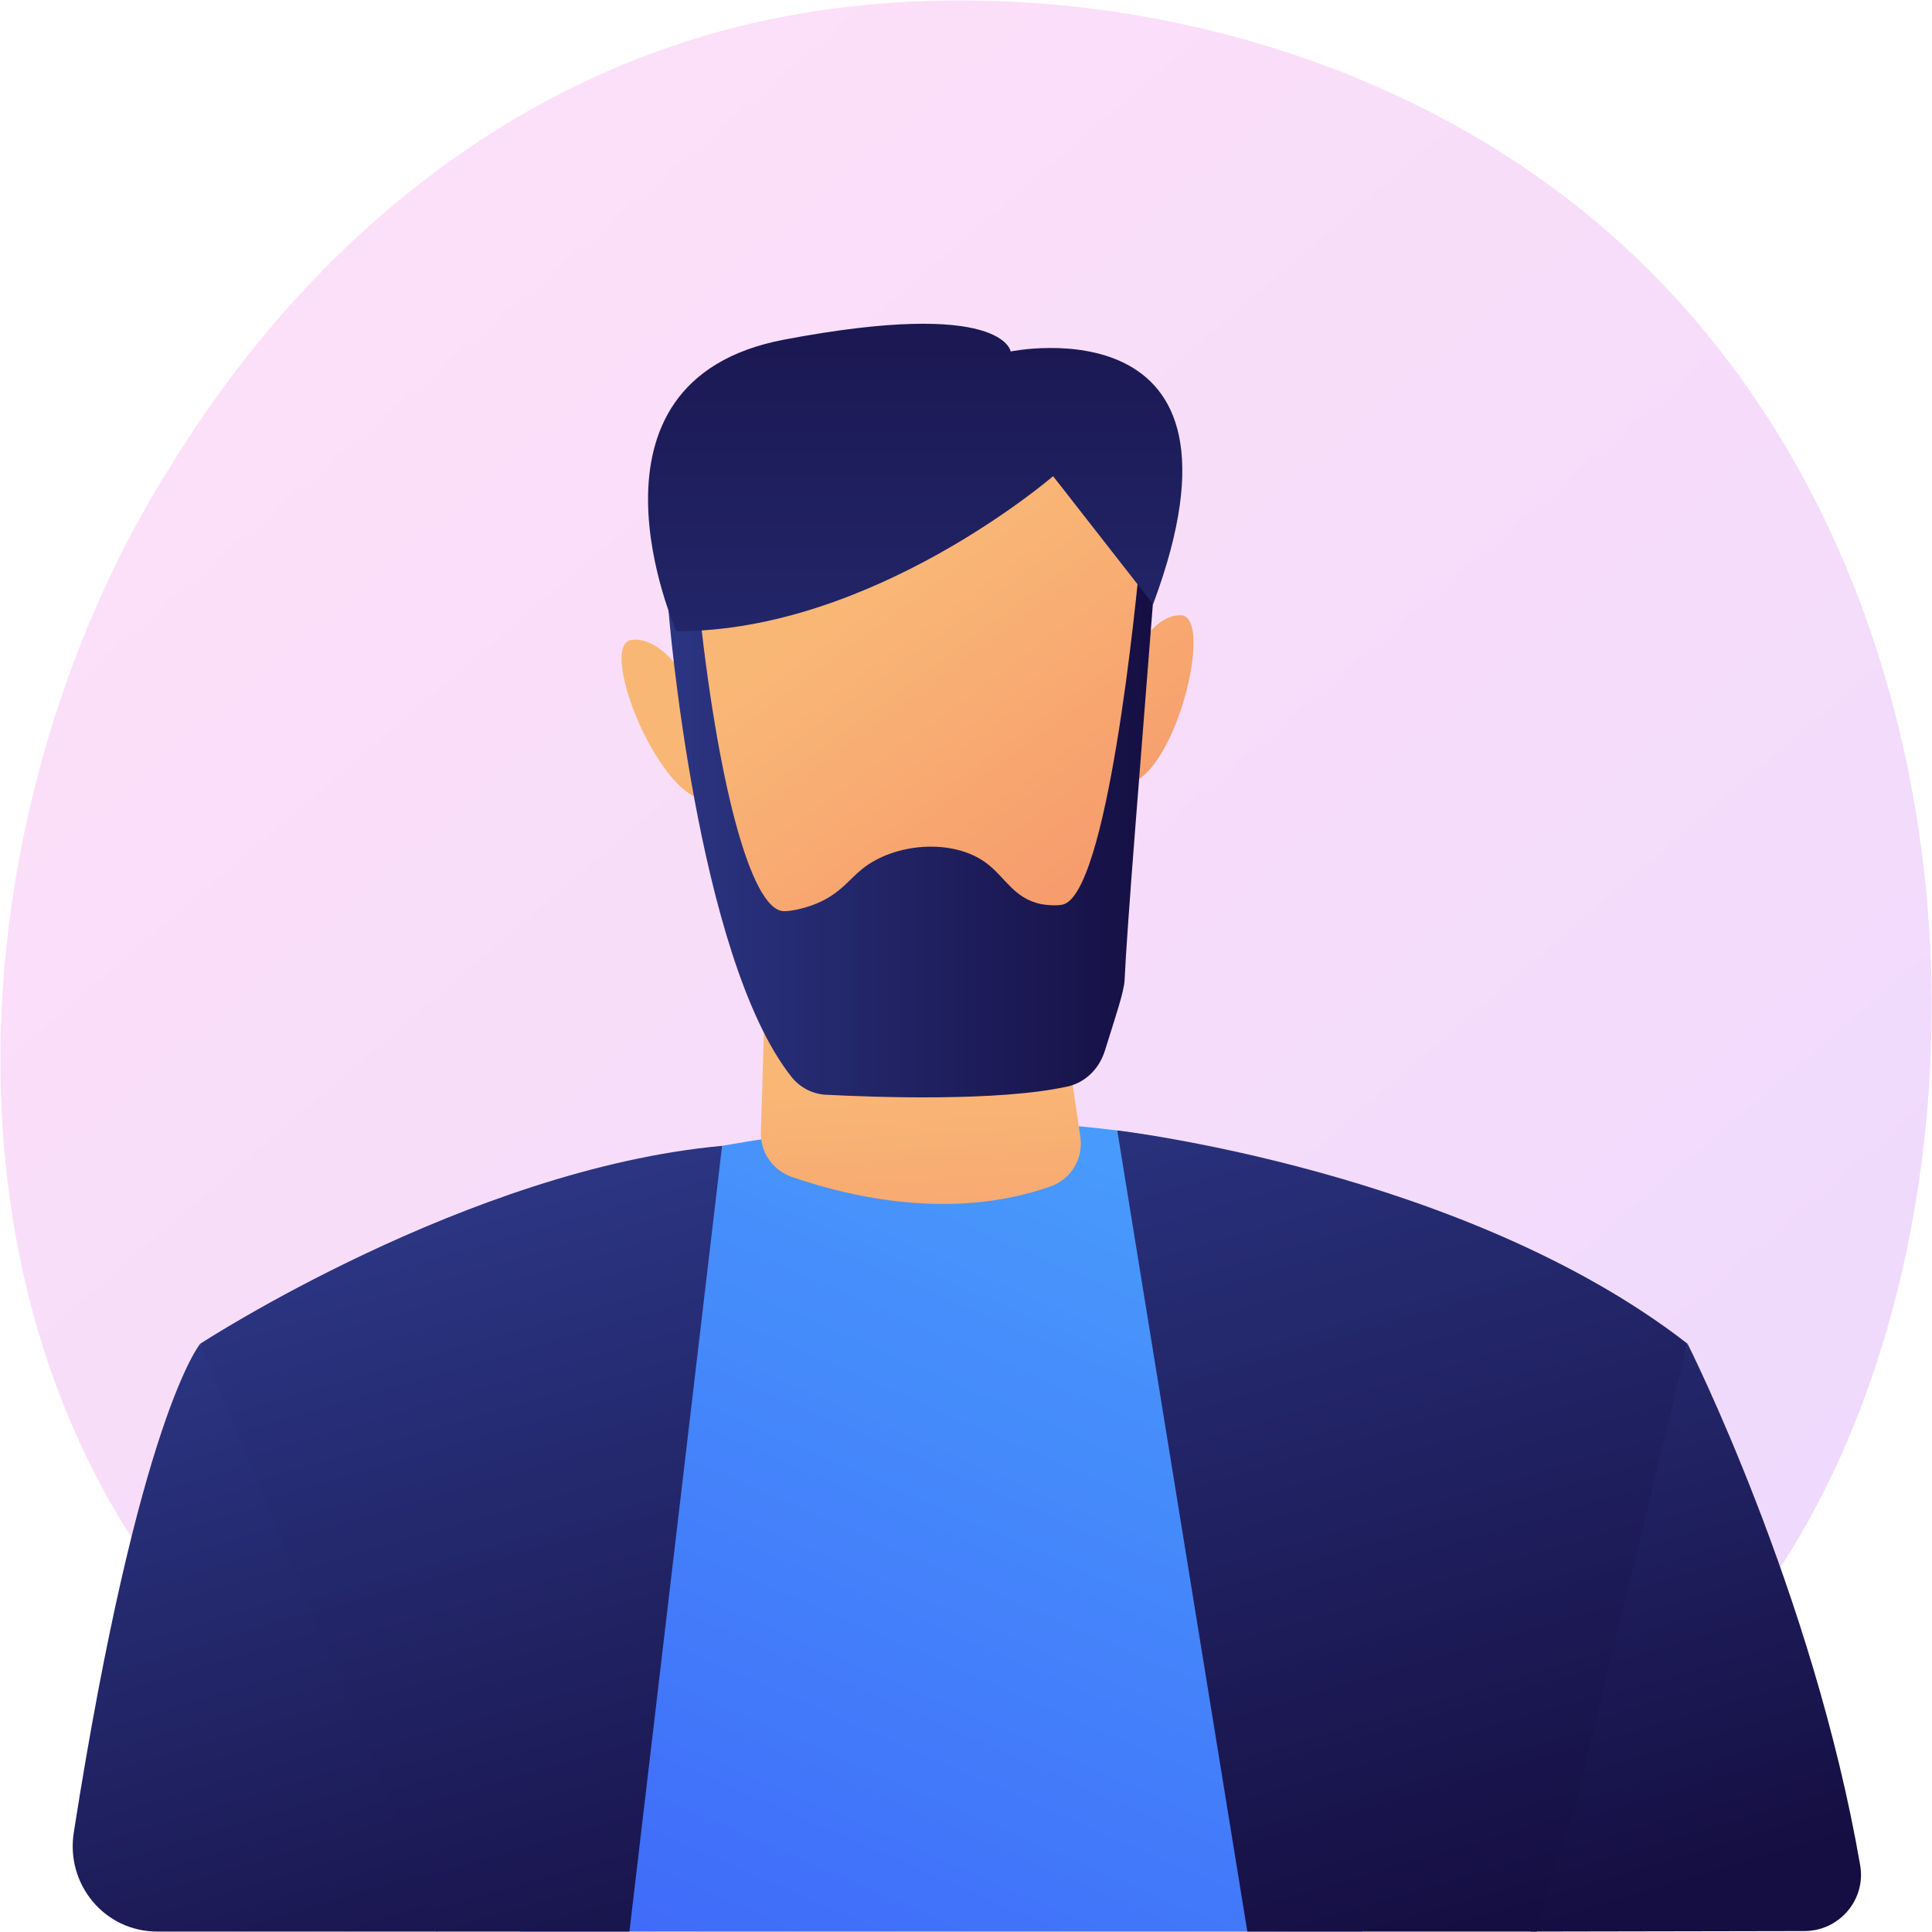
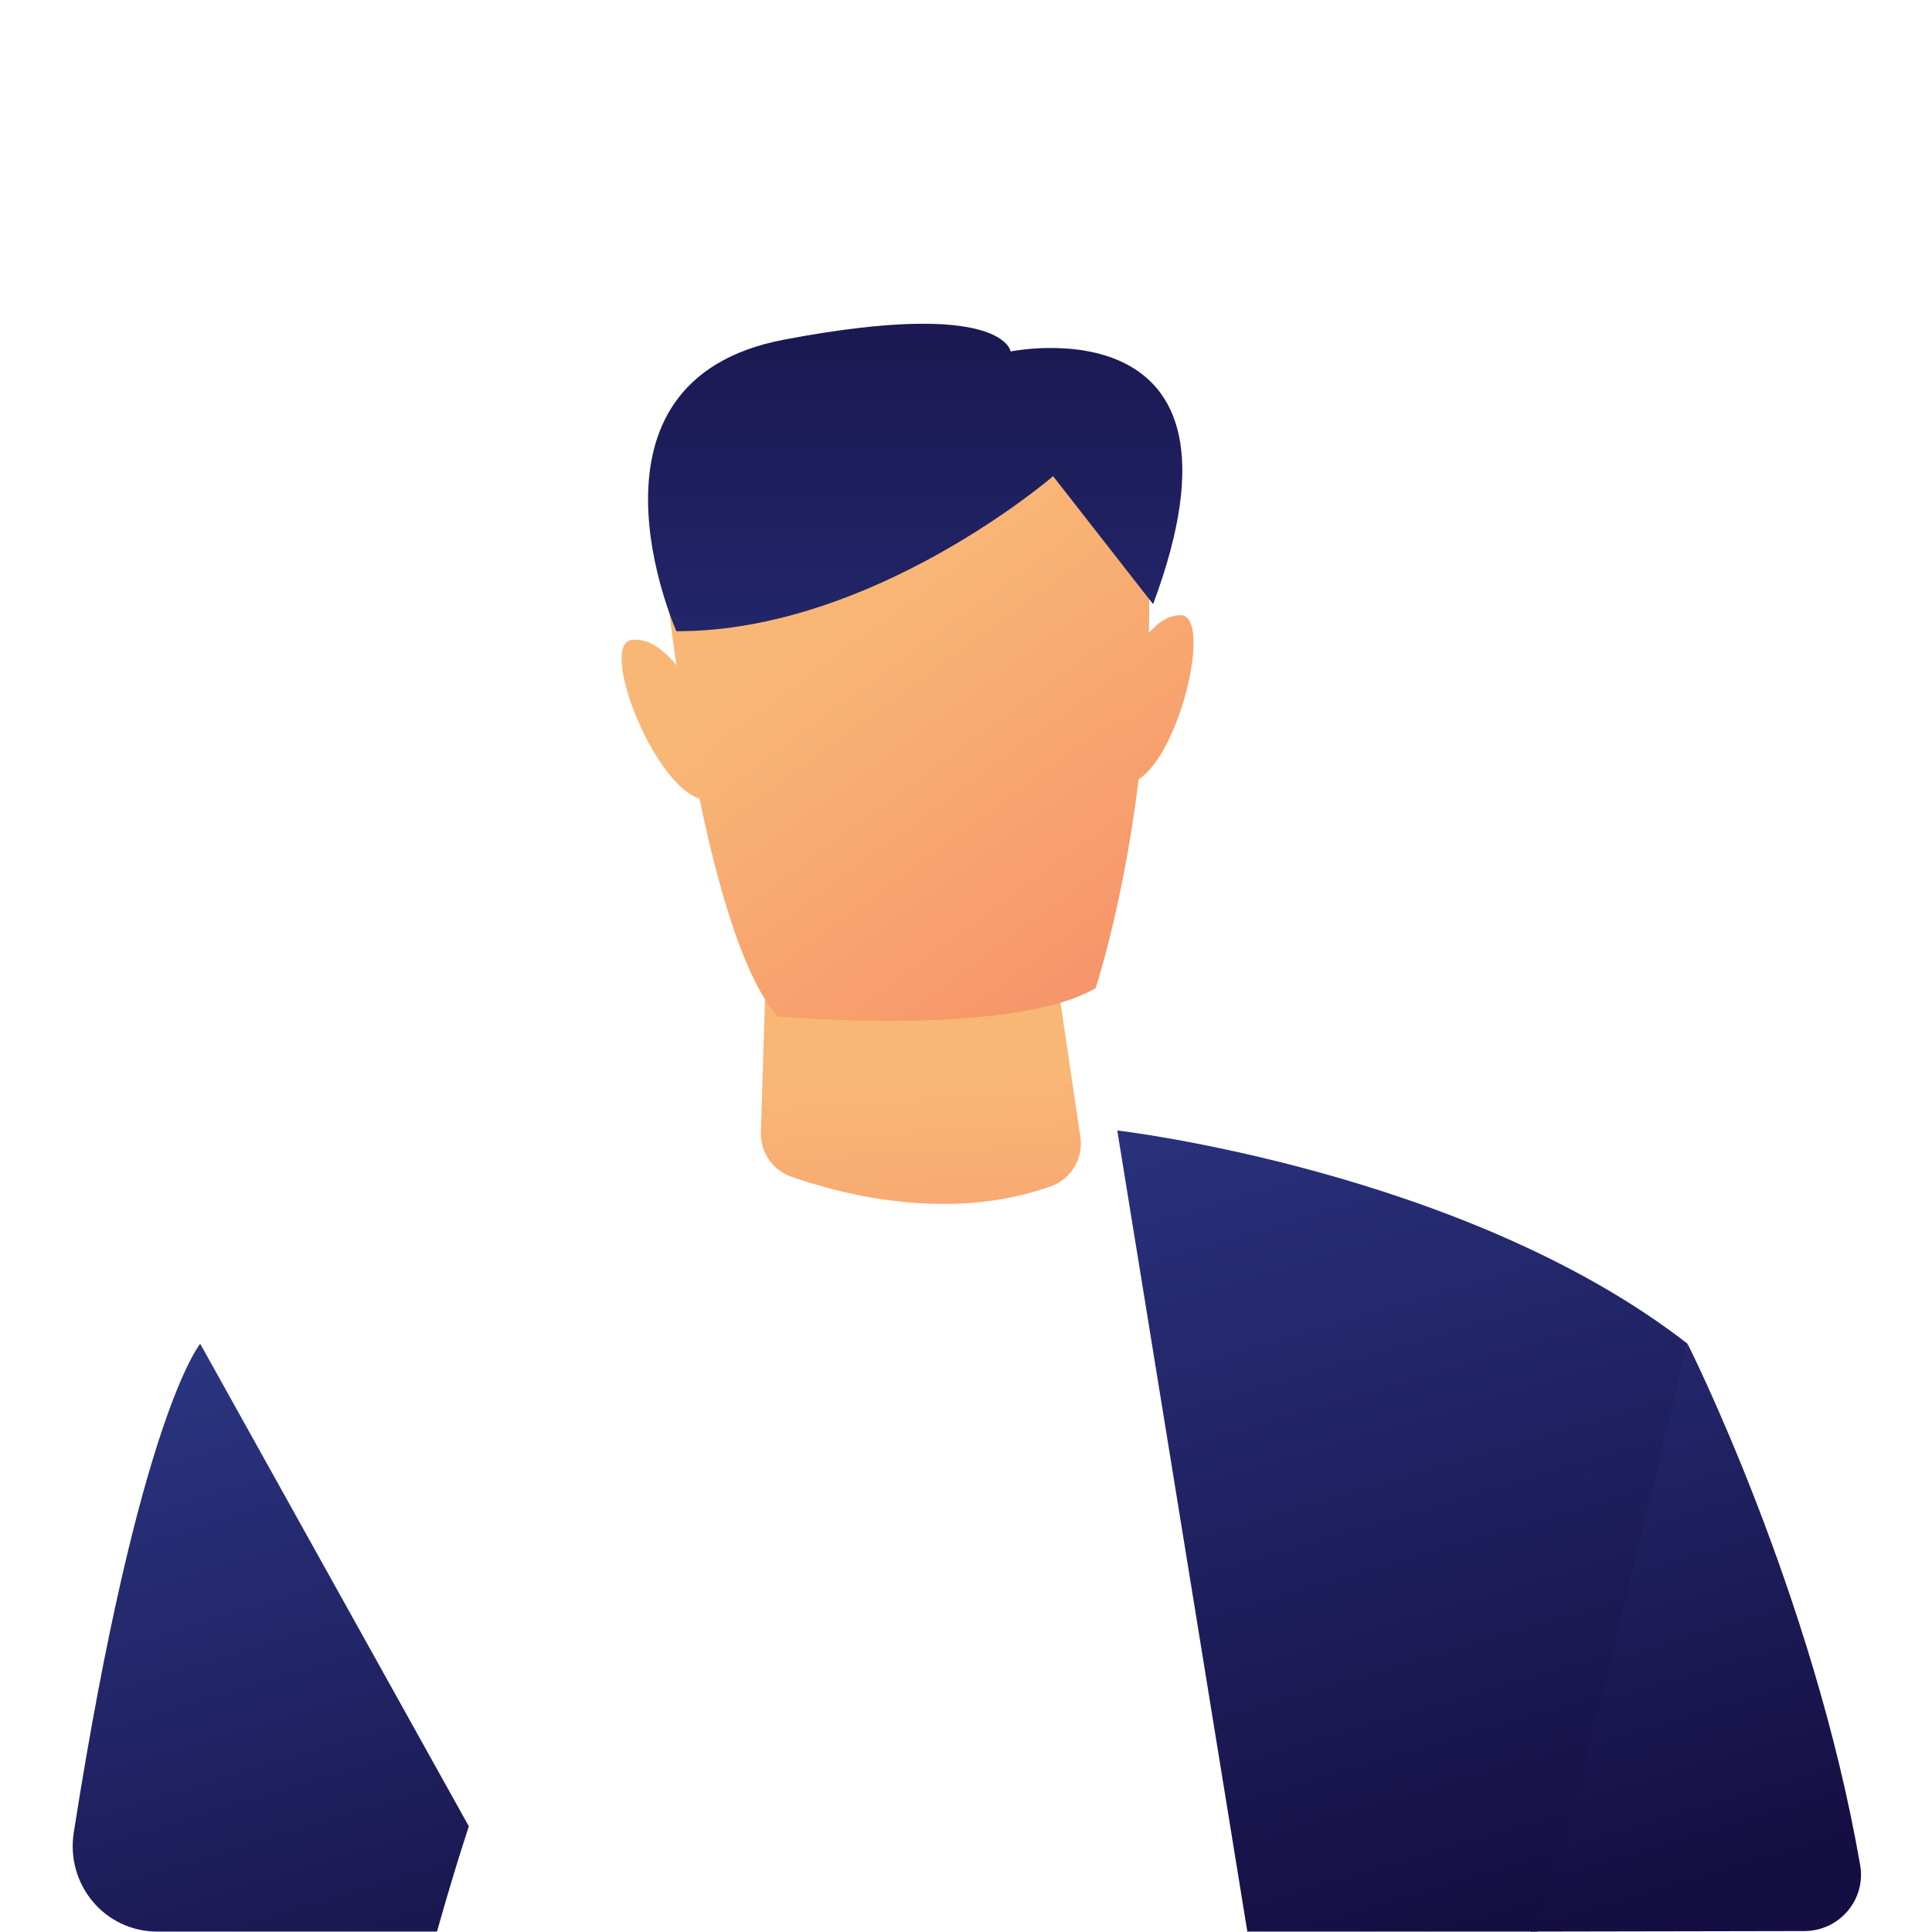
<svg xmlns="http://www.w3.org/2000/svg" width="96" viewBox="0 0 72 72" height="96" preserveAspectRatio="xMidYMid meet">
  <defs>
    <clipPath id="9b3ac80146">
-       <path d="M 0 0.016 L 72 0.016 L 72 71.961 L 0 71.961 Z M 0 0.016 " clip-rule="nonzero" />
-     </clipPath>
+       </clipPath>
    <clipPath id="e11a823165">
      <path d="M 37.074 71.961 C 32.707 71.961 29.375 71.352 28.043 71.082 C 23.223 70.109 13.898 68.227 7.16 60.34 C -3.039 48.406 -1.449 29.609 6.461 17.203 C 7.906 14.934 15.551 2.336 31.082 0.316 C 32.625 0.117 34.207 0.016 35.812 0.016 C 43.996 0.016 52.742 2.645 59.375 8.176 C 76.031 22.059 74.844 50.109 63.645 61.84 C 62.168 63.387 60.77 64.387 59.664 65.176 C 51.965 70.672 43.43 71.961 37.074 71.961 " clip-rule="nonzero" />
    </clipPath>
    <clipPath id="c3f7e87cdb">
      <path d="M 37.074 71.961 C 32.707 71.961 29.375 71.352 28.043 71.082 C 23.223 70.109 13.898 68.227 7.16 60.34 C -3.039 48.406 -1.449 29.613 6.461 17.203 C 7.906 14.934 15.551 2.336 31.082 0.316 C 32.625 0.117 34.207 0.016 35.812 0.016 C 43.996 0.016 52.742 2.645 59.375 8.176 C 76.031 22.059 74.844 50.109 63.645 61.84 C 62.168 63.387 60.77 64.387 59.664 65.176 C 51.965 70.672 43.43 71.961 37.074 71.961 " clip-rule="nonzero" />
    </clipPath>
    <clipPath id="9bc1abf600">
      <path d="M 28.062 110.387 L 111.355 43.66 L 44.93 -38.414 L -38.359 28.312 Z M 28.062 110.387 " clip-rule="nonzero" />
    </clipPath>
    <linearGradient x1="0.219" gradientTransform="matrix(-64.342, -79.505, 79.909, -64.018, 81.403, 93.177)" y1="0" x2="1.209" gradientUnits="userSpaceOnUse" y2="0" id="a933598f5c">
      <stop stop-opacity="1" stop-color="rgb(92.499%, 85.1%, 99.295%)" offset="0" />
      <stop stop-opacity="1" stop-color="rgb(92.639%, 85.1%, 99.246%)" offset="0.031" />
      <stop stop-opacity="1" stop-color="rgb(92.972%, 85.231%, 99.199%)" offset="0.062" />
      <stop stop-opacity="1" stop-color="rgb(93.35%, 85.431%, 99.199%)" offset="0.125" />
      <stop stop-opacity="1" stop-color="rgb(93.726%, 85.5%, 99.091%)" offset="0.156" />
      <stop stop-opacity="1" stop-color="rgb(94.008%, 85.5%, 98.891%)" offset="0.188" />
      <stop stop-opacity="1" stop-color="rgb(94.191%, 85.591%, 98.799%)" offset="0.219" />
      <stop stop-opacity="1" stop-color="rgb(94.476%, 85.791%, 98.799%)" offset="0.25" />
      <stop stop-opacity="1" stop-color="rgb(94.785%, 85.899%, 98.723%)" offset="0.281" />
      <stop stop-opacity="1" stop-color="rgb(94.965%, 85.899%, 98.523%)" offset="0.312" />
      <stop stop-opacity="1" stop-color="rgb(95.222%, 85.957%, 98.399%)" offset="0.344" />
      <stop stop-opacity="1" stop-color="rgb(95.609%, 86.157%, 98.399%)" offset="0.375" />
      <stop stop-opacity="1" stop-color="rgb(95.95%, 86.299%, 98.355%)" offset="0.406" />
      <stop stop-opacity="1" stop-color="rgb(96.13%, 86.299%, 98.155%)" offset="0.438" />
      <stop stop-opacity="1" stop-color="rgb(96.356%, 86.324%, 98%)" offset="0.469" />
      <stop stop-opacity="1" stop-color="rgb(96.724%, 86.523%, 98%)" offset="0.5" />
      <stop stop-opacity="1" stop-color="rgb(96.91%, 86.699%, 97.987%)" offset="0.531" />
      <stop stop-opacity="1" stop-color="rgb(97.108%, 86.699%, 97.789%)" offset="0.562" />
      <stop stop-opacity="1" stop-color="rgb(97.447%, 86.884%, 97.601%)" offset="0.625" />
      <stop stop-opacity="1" stop-color="rgb(97.777%, 87.083%, 97.6%)" offset="0.656" />
      <stop stop-opacity="1" stop-color="rgb(98.143%, 87.099%, 97.6%)" offset="0.688" />
      <stop stop-opacity="1" stop-color="rgb(98.515%, 87.25%, 97.449%)" offset="0.75" />
      <stop stop-opacity="1" stop-color="rgb(98.84%, 87.451%, 97.299%)" offset="0.875" />
      <stop stop-opacity="1" stop-color="rgb(99.074%, 87.5%, 97.299%)" offset="1" />
    </linearGradient>
    <clipPath id="6d644c2185">
      <path d="M 56.758 50.059 L 69.363 50.059 L 69.363 71.984 L 56.758 71.984 Z M 56.758 50.059 " clip-rule="nonzero" />
    </clipPath>
    <clipPath id="fb1a8727fc">
      <path d="M 69.324 69.516 C 67.57 59.355 62.891 50.078 62.891 50.078 L 56.762 71.219 C 56.762 71.219 56.867 71.457 57.043 71.984 L 67.246 71.965 C 68.551 71.961 69.543 70.793 69.324 69.516 Z M 69.324 69.516 " clip-rule="nonzero" />
    </clipPath>
    <clipPath id="b37fe81b4d">
      <path d="M 69.324 69.516 C 67.57 59.355 62.891 50.078 62.891 50.078 L 56.762 71.219 C 56.762 71.219 56.867 71.457 57.043 71.984 L 67.246 71.965 C 68.551 71.961 69.543 70.793 69.324 69.516 " clip-rule="nonzero" />
    </clipPath>
    <clipPath id="a9f6af3f50">
      <path d="M 68.488 46.582 L 50.707 51.887 L 57.816 75.484 L 75.602 70.18 Z M 68.488 46.582 " clip-rule="nonzero" />
    </clipPath>
    <linearGradient x1="0.312" gradientTransform="matrix(8.757, 29.064, -29.211, 8.712, 54.394, 40.893)" y1="0" x2="1.123" gradientUnits="userSpaceOnUse" y2="0" id="5feb5295e4">
      <stop stop-opacity="1" stop-color="rgb(14.099%, 16.1%, 43.1%)" offset="0" />
      <stop stop-opacity="1" stop-color="rgb(14.099%, 16.1%, 43.1%)" offset="0.016" />
      <stop stop-opacity="1" stop-color="rgb(14.099%, 15.996%, 42.996%)" offset="0.023" />
      <stop stop-opacity="1" stop-color="rgb(14.091%, 15.796%, 42.79%)" offset="0.031" />
      <stop stop-opacity="1" stop-color="rgb(13.892%, 15.697%, 42.542%)" offset="0.047" />
      <stop stop-opacity="1" stop-color="rgb(13.699%, 15.5%, 42.2%)" offset="0.062" />
      <stop stop-opacity="1" stop-color="rgb(13.699%, 15.303%, 41.902%)" offset="0.07" />
      <stop stop-opacity="1" stop-color="rgb(13.699%, 15.295%, 41.698%)" offset="0.078" />
      <stop stop-opacity="1" stop-color="rgb(13.699%, 15.096%, 41.599%)" offset="0.094" />
      <stop stop-opacity="1" stop-color="rgb(13.596%, 14.9%, 41.496%)" offset="0.102" />
      <stop stop-opacity="1" stop-color="rgb(13.396%, 14.893%, 41.29%)" offset="0.109" />
      <stop stop-opacity="1" stop-color="rgb(13.3%, 14.693%, 40.991%)" offset="0.125" />
      <stop stop-opacity="1" stop-color="rgb(13.3%, 14.499%, 40.601%)" offset="0.141" />
      <stop stop-opacity="1" stop-color="rgb(13.199%, 14.398%, 40.303%)" offset="0.148" />
      <stop stop-opacity="1" stop-color="rgb(12.999%, 14.198%, 40.096%)" offset="0.156" />
      <stop stop-opacity="1" stop-color="rgb(12.9%, 14.099%, 39.796%)" offset="0.172" />
      <stop stop-opacity="1" stop-color="rgb(12.9%, 13.905%, 39.601%)" offset="0.188" />
      <stop stop-opacity="1" stop-color="rgb(12.9%, 13.705%, 39.502%)" offset="0.195" />
      <stop stop-opacity="1" stop-color="rgb(12.898%, 13.698%, 39.302%)" offset="0.203" />
      <stop stop-opacity="1" stop-color="rgb(12.703%, 13.503%, 39.003%)" offset="0.219" />
      <stop stop-opacity="1" stop-color="rgb(12.503%, 13.304%, 38.704%)" offset="0.227" />
      <stop stop-opacity="1" stop-color="rgb(12.5%, 13.297%, 38.496%)" offset="0.234" />
      <stop stop-opacity="1" stop-color="rgb(12.5%, 13.098%, 38.197%)" offset="0.25" />
      <stop stop-opacity="1" stop-color="rgb(12.5%, 12.901%, 38%)" offset="0.266" />
      <stop stop-opacity="1" stop-color="rgb(12.427%, 12.802%, 37.903%)" offset="0.273" />
      <stop stop-opacity="1" stop-color="rgb(12.277%, 12.602%, 37.703%)" offset="0.281" />
      <stop stop-opacity="1" stop-color="rgb(12.199%, 12.5%, 37.453%)" offset="0.297" />
      <stop stop-opacity="1" stop-color="rgb(12.199%, 12.357%, 37.112%)" offset="0.312" />
      <stop stop-opacity="1" stop-color="rgb(12.106%, 12.207%, 36.815%)" offset="0.32" />
      <stop stop-opacity="1" stop-color="rgb(11.908%, 12.199%, 36.609%)" offset="0.328" />
      <stop stop-opacity="1" stop-color="rgb(11.801%, 12.007%, 36.502%)" offset="0.344" />
      <stop stop-opacity="1" stop-color="rgb(11.8%, 11.807%, 36.403%)" offset="0.352" />
      <stop stop-opacity="1" stop-color="rgb(11.8%, 11.8%, 36.203%)" offset="0.359" />
      <stop stop-opacity="1" stop-color="rgb(11.8%, 11.604%, 35.904%)" offset="0.375" />
      <stop stop-opacity="1" stop-color="rgb(11.609%, 11.404%, 35.515%)" offset="0.391" />
      <stop stop-opacity="1" stop-color="rgb(11.409%, 11.307%, 35.217%)" offset="0.398" />
      <stop stop-opacity="1" stop-color="rgb(11.4%, 11.11%, 35.01%)" offset="0.406" />
      <stop stop-opacity="1" stop-color="rgb(11.4%, 11.002%, 34.711%)" offset="0.422" />
      <stop stop-opacity="1" stop-color="rgb(11.212%, 10.812%, 34.506%)" offset="0.438" />
      <stop stop-opacity="1" stop-color="rgb(11.012%, 10.612%, 34.305%)" offset="0.453" />
      <stop stop-opacity="1" stop-color="rgb(10.999%, 10.41%, 33.917%)" offset="0.469" />
      <stop stop-opacity="1" stop-color="rgb(10.999%, 10.21%, 33.618%)" offset="0.477" />
      <stop stop-opacity="1" stop-color="rgb(10.999%, 10.199%, 33.411%)" offset="0.484" />
      <stop stop-opacity="1" stop-color="rgb(10.808%, 10.008%, 33.112%)" offset="0.5" />
      <stop stop-opacity="1" stop-color="rgb(10.608%, 9.808%, 32.907%)" offset="0.516" />
      <stop stop-opacity="1" stop-color="rgb(10.599%, 9.605%, 32.706%)" offset="0.531" />
      <stop stop-opacity="1" stop-color="rgb(10.41%, 9.406%, 32.365%)" offset="0.547" />
      <stop stop-opacity="1" stop-color="rgb(10.21%, 9.216%, 32.025%)" offset="0.562" />
      <stop stop-opacity="1" stop-color="rgb(10.199%, 9.016%, 31.729%)" offset="0.57" />
      <stop stop-opacity="1" stop-color="rgb(10.199%, 9%, 31.523%)" offset="0.578" />
      <stop stop-opacity="1" stop-color="rgb(10.199%, 8.813%, 31.409%)" offset="0.594" />
      <stop stop-opacity="1" stop-color="rgb(10.007%, 8.614%, 31.207%)" offset="0.609" />
      <stop stop-opacity="1" stop-color="rgb(9.807%, 8.411%, 30.82%)" offset="0.625" />
      <stop stop-opacity="1" stop-color="rgb(9.799%, 8.211%, 30.429%)" offset="0.641" />
      <stop stop-opacity="1" stop-color="rgb(9.799%, 8.113%, 30.13%)" offset="0.648" />
      <stop stop-opacity="1" stop-color="rgb(9.799%, 7.924%, 29.924%)" offset="0.656" />
      <stop stop-opacity="1" stop-color="rgb(9.615%, 7.809%, 29.81%)" offset="0.672" />
      <stop stop-opacity="1" stop-color="rgb(9.415%, 7.664%, 29.619%)" offset="0.688" />
      <stop stop-opacity="1" stop-color="rgb(9.399%, 7.515%, 29.337%)" offset="0.695" />
      <stop stop-opacity="1" stop-color="rgb(9.399%, 7.5%, 29.131%)" offset="0.703" />
      <stop stop-opacity="1" stop-color="rgb(9.314%, 7.414%, 28.928%)" offset="0.711" />
      <stop stop-opacity="1" stop-color="rgb(9.132%, 7.233%, 28.732%)" offset="0.719" />
      <stop stop-opacity="1" stop-color="rgb(9.016%, 7.117%, 28.532%)" offset="0.727" />
      <stop stop-opacity="1" stop-color="rgb(9%, 7.1%, 28.325%)" offset="0.734" />
      <stop stop-opacity="1" stop-color="rgb(9%, 6.915%, 28.026%)" offset="0.75" />
      <stop stop-opacity="1" stop-color="rgb(9%, 6.714%, 27.815%)" offset="0.766" />
      <stop stop-opacity="1" stop-color="rgb(8.813%, 6.512%, 27.66%)" offset="0.781" />
      <stop stop-opacity="1" stop-color="rgb(8.614%, 6.313%, 27.328%)" offset="0.797" />
      <stop stop-opacity="1" stop-color="rgb(8.6%, 6.122%, 26.941%)" offset="0.812" />
      <stop stop-opacity="1" stop-color="rgb(8.521%, 5.922%, 26.643%)" offset="0.82" />
      <stop stop-opacity="1" stop-color="rgb(8.337%, 5.899%, 26.437%)" offset="0.828" />
      <stop stop-opacity="1" stop-color="rgb(8.215%, 5.721%, 26.315%)" offset="0.844" />
      <stop stop-opacity="1" stop-color="rgb(8.199%, 5.521%, 26.108%)" offset="0.875" />
      <stop stop-opacity="1" stop-color="rgb(8.199%, 5.499%, 25.908%)" offset="1" />
    </linearGradient>
    <clipPath id="773af8bc8f">
      <path d="M 2.688 50.059 L 17.488 50.059 L 17.488 71.984 L 2.688 71.984 Z M 2.688 50.059 " clip-rule="nonzero" />
    </clipPath>
    <clipPath id="68f693e148">
      <path d="M 16.285 71.984 C 16.957 69.598 17.473 68.062 17.473 68.062 L 7.461 50.078 C 7.461 50.078 5.184 52.773 2.75 68.289 C 2.445 70.223 3.895 71.984 5.863 71.984 Z M 16.285 71.984 " clip-rule="nonzero" />
    </clipPath>
    <clipPath id="8830bf291f">
      <path d="M 16.285 71.984 C 16.957 69.598 17.473 68.062 17.473 68.062 L 7.461 50.078 C 7.461 50.078 5.184 52.773 2.75 68.289 C 2.445 70.223 3.895 71.984 5.863 71.984 L 16.285 71.984 " clip-rule="nonzero" />
    </clipPath>
    <clipPath id="fca92ccc69">
      <path d="M 16.234 45.965 L -3.609 51.887 L 3.684 76.098 L 23.531 70.18 Z M 16.234 45.965 " clip-rule="nonzero" />
    </clipPath>
    <linearGradient x1="-0.017" gradientTransform="matrix(8.887, 29.497, -29.647, 8.842, 4.478, 50.098)" y1="0" x2="0.801" gradientUnits="userSpaceOnUse" y2="0" id="576598011a">
      <stop stop-opacity="1" stop-color="rgb(16.899%, 20.799%, 50.999%)" offset="0" />
      <stop stop-opacity="1" stop-color="rgb(16.899%, 20.799%, 50.955%)" offset="0.031" />
      <stop stop-opacity="1" stop-color="rgb(16.859%, 20.76%, 50.716%)" offset="0.047" />
      <stop stop-opacity="1" stop-color="rgb(16.66%, 20.56%, 50.36%)" offset="0.062" />
      <stop stop-opacity="1" stop-color="rgb(16.499%, 20.358%, 50.159%)" offset="0.078" />
      <stop stop-opacity="1" stop-color="rgb(16.499%, 20.219%, 50.02%)" offset="0.086" />
      <stop stop-opacity="1" stop-color="rgb(16.499%, 20.061%, 49.821%)" offset="0.094" />
      <stop stop-opacity="1" stop-color="rgb(16.499%, 20%, 49.619%)" offset="0.102" />
      <stop stop-opacity="1" stop-color="rgb(16.455%, 19.955%, 49.414%)" offset="0.109" />
      <stop stop-opacity="1" stop-color="rgb(16.255%, 19.756%, 49.118%)" offset="0.125" />
      <stop stop-opacity="1" stop-color="rgb(16.1%, 19.6%, 48.825%)" offset="0.133" />
      <stop stop-opacity="1" stop-color="rgb(16.1%, 19.565%, 48.628%)" offset="0.141" />
      <stop stop-opacity="1" stop-color="rgb(16.06%, 19.363%, 48.364%)" offset="0.156" />
      <stop stop-opacity="1" stop-color="rgb(15.86%, 19.164%, 48.164%)" offset="0.172" />
      <stop stop-opacity="1" stop-color="rgb(15.7%, 18.964%, 47.94%)" offset="0.188" />
      <stop stop-opacity="1" stop-color="rgb(15.7%, 18.762%, 47.589%)" offset="0.203" />
      <stop stop-opacity="1" stop-color="rgb(15.7%, 18.628%, 47.328%)" offset="0.211" />
      <stop stop-opacity="1" stop-color="rgb(15.666%, 18.465%, 47.131%)" offset="0.219" />
      <stop stop-opacity="1" stop-color="rgb(15.466%, 18.361%, 46.866%)" offset="0.234" />
      <stop stop-opacity="1" stop-color="rgb(15.3%, 18.161%, 46.666%)" offset="0.25" />
      <stop stop-opacity="1" stop-color="rgb(15.3%, 17.999%, 46.535%)" offset="0.258" />
      <stop stop-opacity="1" stop-color="rgb(15.269%, 17.969%, 46.338%)" offset="0.266" />
      <stop stop-opacity="1" stop-color="rgb(15.135%, 17.836%, 46.135%)" offset="0.273" />
      <stop stop-opacity="1" stop-color="rgb(14.964%, 17.665%, 45.929%)" offset="0.281" />
      <stop stop-opacity="1" stop-color="rgb(14.899%, 17.577%, 45.633%)" offset="0.297" />
      <stop stop-opacity="1" stop-color="rgb(14.899%, 17.48%, 45.341%)" offset="0.305" />
      <stop stop-opacity="1" stop-color="rgb(14.899%, 17.354%, 45.145%)" offset="0.312" />
      <stop stop-opacity="1" stop-color="rgb(14.867%, 17.267%, 44.872%)" offset="0.328" />
      <stop stop-opacity="1" stop-color="rgb(14.667%, 17.067%, 44.67%)" offset="0.344" />
      <stop stop-opacity="1" stop-color="rgb(14.499%, 16.899%, 44.537%)" offset="0.352" />
      <stop stop-opacity="1" stop-color="rgb(14.499%, 16.864%, 44.331%)" offset="0.359" />
      <stop stop-opacity="1" stop-color="rgb(14.499%, 16.664%, 44.035%)" offset="0.375" />
      <stop stop-opacity="1" stop-color="rgb(14.499%, 16.499%, 43.744%)" offset="0.383" />
      <stop stop-opacity="1" stop-color="rgb(14.473%, 16.473%, 43.547%)" offset="0.391" />
      <stop stop-opacity="1" stop-color="rgb(14.273%, 16.273%, 43.274%)" offset="0.406" />
      <stop stop-opacity="1" stop-color="rgb(14.099%, 16.074%, 43.074%)" offset="0.422" />
      <stop stop-opacity="1" stop-color="rgb(14.078%, 15.874%, 42.857%)" offset="0.438" />
      <stop stop-opacity="1" stop-color="rgb(13.878%, 15.671%, 42.505%)" offset="0.453" />
      <stop stop-opacity="1" stop-color="rgb(13.699%, 15.546%, 42.247%)" offset="0.461" />
      <stop stop-opacity="1" stop-color="rgb(13.699%, 15.375%, 42.05%)" offset="0.469" />
      <stop stop-opacity="1" stop-color="rgb(13.699%, 15.3%, 41.847%)" offset="0.477" />
      <stop stop-opacity="1" stop-color="rgb(13.699%, 15.269%, 41.641%)" offset="0.484" />
      <stop stop-opacity="1" stop-color="rgb(13.675%, 15.07%, 41.37%)" offset="0.5" />
      <stop stop-opacity="1" stop-color="rgb(13.475%, 14.879%, 41.179%)" offset="0.516" />
      <stop stop-opacity="1" stop-color="rgb(13.3%, 14.755%, 41.054%)" offset="0.523" />
      <stop stop-opacity="1" stop-color="rgb(13.3%, 14.575%, 40.848%)" offset="0.531" />
      <stop stop-opacity="1" stop-color="rgb(13.278%, 14.478%, 40.552%)" offset="0.547" />
      <stop stop-opacity="1" stop-color="rgb(13.078%, 14.278%, 40.161%)" offset="0.562" />
      <stop stop-opacity="1" stop-color="rgb(12.9%, 14.099%, 39.862%)" offset="0.57" />
      <stop stop-opacity="1" stop-color="rgb(12.9%, 14.076%, 39.655%)" offset="0.578" />
      <stop stop-opacity="1" stop-color="rgb(12.9%, 13.876%, 39.375%)" offset="0.594" />
      <stop stop-opacity="1" stop-color="rgb(12.874%, 13.673%, 39.174%)" offset="0.609" />
      <stop stop-opacity="1" stop-color="rgb(12.674%, 13.474%, 38.954%)" offset="0.625" />
      <stop stop-opacity="1" stop-color="rgb(12.5%, 13.283%, 38.564%)" offset="0.641" />
      <stop stop-opacity="1" stop-color="rgb(12.5%, 13.164%, 38.264%)" offset="0.648" />
      <stop stop-opacity="1" stop-color="rgb(12.483%, 12.979%, 38.058%)" offset="0.656" />
      <stop stop-opacity="1" stop-color="rgb(12.332%, 12.883%, 37.778%)" offset="0.672" />
      <stop stop-opacity="1" stop-color="rgb(12.199%, 12.683%, 37.59%)" offset="0.688" />
      <stop stop-opacity="1" stop-color="rgb(12.199%, 12.485%, 37.421%)" offset="0.703" />
      <stop stop-opacity="1" stop-color="rgb(12.184%, 12.335%, 37.067%)" offset="0.719" />
      <stop stop-opacity="1" stop-color="rgb(12.067%, 12.199%, 36.766%)" offset="0.727" />
      <stop stop-opacity="1" stop-color="rgb(11.88%, 12.178%, 36.56%)" offset="0.734" />
      <stop stop-opacity="1" stop-color="rgb(11.8%, 11.978%, 36.263%)" offset="0.75" />
      <stop stop-opacity="1" stop-color="rgb(11.789%, 11.789%, 35.884%)" offset="0.766" />
      <stop stop-opacity="1" stop-color="rgb(11.589%, 11.589%, 35.681%)" offset="0.781" />
      <stop stop-opacity="1" stop-color="rgb(11.4%, 11.388%, 35.469%)" offset="0.797" />
      <stop stop-opacity="1" stop-color="rgb(11.4%, 11.186%, 35.08%)" offset="0.812" />
      <stop stop-opacity="1" stop-color="rgb(11.4%, 10.999%, 34.781%)" offset="0.82" />
      <stop stop-opacity="1" stop-color="rgb(11.385%, 10.985%, 34.573%)" offset="0.828" />
      <stop stop-opacity="1" stop-color="rgb(11.185%, 10.785%, 34.285%)" offset="0.844" />
      <stop stop-opacity="1" stop-color="rgb(10.999%, 10.582%, 34.082%)" offset="0.859" />
      <stop stop-opacity="1" stop-color="rgb(10.988%, 10.382%, 33.871%)" offset="0.875" />
      <stop stop-opacity="1" stop-color="rgb(10.788%, 10.193%, 33.482%)" offset="0.891" />
      <stop stop-opacity="1" stop-color="rgb(10.599%, 10.083%, 33.183%)" offset="0.898" />
      <stop stop-opacity="1" stop-color="rgb(10.599%, 9.889%, 32.976%)" offset="0.906" />
      <stop stop-opacity="1" stop-color="rgb(10.599%, 9.792%, 32.68%)" offset="0.922" />
      <stop stop-opacity="1" stop-color="rgb(10.596%, 9.592%, 32.343%)" offset="0.938" />
      <stop stop-opacity="1" stop-color="rgb(10.49%, 9.399%, 32.199%)" offset="0.945" />
      <stop stop-opacity="1" stop-color="rgb(10.292%, 9.389%, 32.19%)" offset="0.953" />
      <stop stop-opacity="1" stop-color="rgb(10.199%, 9.189%, 31.985%)" offset="0.969" />
      <stop stop-opacity="1" stop-color="rgb(10.199%, 9%, 31.686%)" offset="0.977" />
      <stop stop-opacity="1" stop-color="rgb(10.199%, 8.987%, 31.479%)" offset="0.984" />
      <stop stop-opacity="1" stop-color="rgb(10.199%, 8.788%, 31.187%)" offset="1" />
    </linearGradient>
    <clipPath id="051afe0c62">
      <path d="M 19.375 41.809 L 50.789 41.809 L 50.789 71.984 L 19.375 71.984 Z M 19.375 41.809 " clip-rule="nonzero" />
    </clipPath>
    <clipPath id="6496958f1e">
-       <path d="M 50.777 71.984 L 48.062 43.664 C 35.934 39.203 20.637 44.195 20.637 44.195 L 19.379 71.984 Z M 50.777 71.984 " clip-rule="nonzero" />
-     </clipPath>
+       </clipPath>
    <clipPath id="bf6185dfd3">
      <path d="M 50.777 71.984 L 48.062 43.664 C 35.934 39.203 20.637 44.195 20.637 44.195 L 19.379 71.984 L 50.777 71.984 " clip-rule="nonzero" />
    </clipPath>
    <clipPath id="f53c11e36b">
      <path d="M 62.207 43.793 L 23.773 28.363 L 7.949 67.398 L 46.383 82.824 Z M 62.207 43.793 " clip-rule="nonzero" />
    </clipPath>
    <linearGradient x1="0.369" gradientTransform="matrix(-40.321, 99.438, -99.943, -40.117, 58.373, 2.193)" y1="0" x2="0.739" gradientUnits="userSpaceOnUse" y2="0" id="6e2afcd9e2">
      <stop stop-opacity="1" stop-color="rgb(28.6%, 62.811%, 98.799%)" offset="0" />
      <stop stop-opacity="1" stop-color="rgb(28.6%, 62.653%, 98.799%)" offset="0.016" />
      <stop stop-opacity="1" stop-color="rgb(28.6%, 62.321%, 98.799%)" offset="0.031" />
      <stop stop-opacity="1" stop-color="rgb(28.6%, 61.958%, 98.799%)" offset="0.047" />
      <stop stop-opacity="1" stop-color="rgb(28.494%, 61.578%, 98.799%)" offset="0.062" />
      <stop stop-opacity="1" stop-color="rgb(28.294%, 61.205%, 98.799%)" offset="0.078" />
      <stop stop-opacity="1" stop-color="rgb(28.2%, 60.832%, 98.799%)" offset="0.094" />
      <stop stop-opacity="1" stop-color="rgb(28.2%, 60.469%, 98.799%)" offset="0.125" />
      <stop stop-opacity="1" stop-color="rgb(28.2%, 60.107%, 98.799%)" offset="0.141" />
      <stop stop-opacity="1" stop-color="rgb(28.166%, 59.727%, 98.799%)" offset="0.156" />
      <stop stop-opacity="1" stop-color="rgb(27.966%, 59.348%, 98.799%)" offset="0.172" />
      <stop stop-opacity="1" stop-color="rgb(27.8%, 58.968%, 98.785%)" offset="0.188" />
      <stop stop-opacity="1" stop-color="rgb(27.8%, 58.588%, 98.589%)" offset="0.203" />
      <stop stop-opacity="1" stop-color="rgb(27.8%, 58.22%, 98.402%)" offset="0.219" />
      <stop stop-opacity="1" stop-color="rgb(27.8%, 57.841%, 98.399%)" offset="0.234" />
      <stop stop-opacity="1" stop-color="rgb(27.8%, 57.503%, 98.399%)" offset="0.25" />
      <stop stop-opacity="1" stop-color="rgb(27.69%, 57.182%, 98.399%)" offset="0.266" />
      <stop stop-opacity="1" stop-color="rgb(27.541%, 56.816%, 98.399%)" offset="0.281" />
      <stop stop-opacity="1" stop-color="rgb(27.499%, 56.436%, 98.399%)" offset="0.297" />
      <stop stop-opacity="1" stop-color="rgb(27.499%, 56.058%, 98.399%)" offset="0.312" />
      <stop stop-opacity="1" stop-color="rgb(27.499%, 55.678%, 98.399%)" offset="0.328" />
      <stop stop-opacity="1" stop-color="rgb(27.499%, 55.304%, 98.399%)" offset="0.344" />
      <stop stop-opacity="1" stop-color="rgb(27.42%, 55.009%, 98.399%)" offset="0.359" />
      <stop stop-opacity="1" stop-color="rgb(27.22%, 54.829%, 98.399%)" offset="0.375" />
      <stop stop-opacity="1" stop-color="rgb(27.1%, 54.575%, 98.399%)" offset="0.391" />
      <stop stop-opacity="1" stop-color="rgb(27.1%, 54.205%, 98.399%)" offset="0.406" />
      <stop stop-opacity="1" stop-color="rgb(27.1%, 53.825%, 98.399%)" offset="0.422" />
      <stop stop-opacity="1" stop-color="rgb(27.1%, 53.445%, 98.399%)" offset="0.438" />
      <stop stop-opacity="1" stop-color="rgb(27.084%, 53.065%, 98.399%)" offset="0.453" />
      <stop stop-opacity="1" stop-color="rgb(26.886%, 52.687%, 98.399%)" offset="0.469" />
      <stop stop-opacity="1" stop-color="rgb(26.701%, 52.365%, 98.399%)" offset="0.484" />
      <stop stop-opacity="1" stop-color="rgb(26.7%, 52.036%, 98.399%)" offset="0.5" />
      <stop stop-opacity="1" stop-color="rgb(26.7%, 51.66%, 98.399%)" offset="0.516" />
      <stop stop-opacity="1" stop-color="rgb(26.7%, 51.291%, 98.253%)" offset="0.531" />
      <stop stop-opacity="1" stop-color="rgb(26.7%, 50.914%, 98.053%)" offset="0.547" />
      <stop stop-opacity="1" stop-color="rgb(26.573%, 50.534%, 98%)" offset="0.562" />
      <stop stop-opacity="1" stop-color="rgb(26.372%, 50.156%, 98%)" offset="0.578" />
      <stop stop-opacity="1" stop-color="rgb(26.299%, 49.881%, 98%)" offset="0.594" />
      <stop stop-opacity="1" stop-color="rgb(26.299%, 49.709%, 98%)" offset="0.609" />
      <stop stop-opacity="1" stop-color="rgb(26.299%, 49.429%, 98%)" offset="0.625" />
      <stop stop-opacity="1" stop-color="rgb(26.299%, 49.049%, 98%)" offset="0.641" />
      <stop stop-opacity="1" stop-color="rgb(26.244%, 48.674%, 98%)" offset="0.656" />
      <stop stop-opacity="1" stop-color="rgb(26.044%, 48.303%, 98%)" offset="0.672" />
      <stop stop-opacity="1" stop-color="rgb(25.899%, 47.932%, 98%)" offset="0.688" />
      <stop stop-opacity="1" stop-color="rgb(25.899%, 47.603%, 98%)" offset="0.703" />
      <stop stop-opacity="1" stop-color="rgb(25.899%, 47.264%, 98%)" offset="0.719" />
      <stop stop-opacity="1" stop-color="rgb(25.899%, 46.884%, 98%)" offset="0.734" />
      <stop stop-opacity="1" stop-color="rgb(25.899%, 46.516%, 98%)" offset="0.75" />
      <stop stop-opacity="1" stop-color="rgb(25.72%, 46.138%, 98%)" offset="0.766" />
      <stop stop-opacity="1" stop-color="rgb(25.52%, 45.758%, 98%)" offset="0.781" />
      <stop stop-opacity="1" stop-color="rgb(25.499%, 45.389%, 98%)" offset="0.797" />
      <stop stop-opacity="1" stop-color="rgb(25.499%, 45.012%, 98%)" offset="0.812" />
      <stop stop-opacity="1" stop-color="rgb(25.499%, 44.632%, 98%)" offset="0.828" />
      <stop stop-opacity="1" stop-color="rgb(25.499%, 44.371%, 98%)" offset="0.844" />
      <stop stop-opacity="1" stop-color="rgb(25.391%, 44.191%, 98%)" offset="0.859" />
      <stop stop-opacity="1" stop-color="rgb(25.191%, 43.9%, 97.908%)" offset="0.875" />
      <stop stop-opacity="1" stop-color="rgb(25.099%, 43.527%, 97.708%)" offset="0.891" />
      <stop stop-opacity="1" stop-color="rgb(25.099%, 43.147%, 97.6%)" offset="0.906" />
      <stop stop-opacity="1" stop-color="rgb(25.099%, 42.786%, 97.6%)" offset="0.922" />
      <stop stop-opacity="1" stop-color="rgb(25.099%, 42.465%, 97.6%)" offset="0.938" />
      <stop stop-opacity="1" stop-color="rgb(25.063%, 42.122%, 97.6%)" offset="0.953" />
      <stop stop-opacity="1" stop-color="rgb(24.863%, 41.742%, 97.6%)" offset="0.969" />
      <stop stop-opacity="1" stop-color="rgb(24.699%, 41.362%, 97.6%)" offset="0.984" />
      <stop stop-opacity="1" stop-color="rgb(24.699%, 40.984%, 97.6%)" offset="1" />
    </linearGradient>
    <clipPath id="45c32df88c">
      <path d="M 28.34 34.715 L 40.301 34.715 L 40.301 44.895 L 28.34 44.895 Z M 28.34 34.715 " clip-rule="nonzero" />
    </clipPath>
    <clipPath id="4a7c0e484a">
      <path d="M 28.586 34.73 L 28.355 42.203 C 28.336 42.945 28.797 43.609 29.496 43.855 C 31.418 44.527 35.395 45.555 39.16 44.211 C 39.922 43.941 40.379 43.168 40.262 42.371 L 39.133 34.73 Z M 28.586 34.73 " clip-rule="nonzero" />
    </clipPath>
    <clipPath id="db5efbbdb4">
      <path d="M 28.586 34.73 L 28.355 42.203 C 28.336 42.941 28.797 43.609 29.496 43.855 C 31.418 44.527 35.395 45.555 39.16 44.211 C 39.922 43.941 40.379 43.168 40.262 42.371 L 39.133 34.73 L 28.586 34.73 " clip-rule="nonzero" />
    </clipPath>
    <clipPath id="73a1df065d">
      <path d="M 40.336 34.02 L 27.688 34.77 L 28.379 46.266 L 41.023 45.516 Z M 40.336 34.02 " clip-rule="nonzero" />
    </clipPath>
    <linearGradient x1="-0.249" gradientTransform="matrix(1.331, 22.2, -22.312, 1.324, 34.168, 39.926)" y1="0" x2="0.239" gradientUnits="userSpaceOnUse" y2="0" id="5685b6adcd">
      <stop stop-opacity="1" stop-color="rgb(97.6%, 71.799%, 46.3%)" offset="0" />
      <stop stop-opacity="1" stop-color="rgb(97.6%, 71.799%, 46.3%)" offset="0.5" />
      <stop stop-opacity="1" stop-color="rgb(97.6%, 71.785%, 46.3%)" offset="0.531" />
      <stop stop-opacity="1" stop-color="rgb(97.6%, 71.585%, 46.3%)" offset="0.562" />
      <stop stop-opacity="1" stop-color="rgb(97.6%, 71.22%, 46.121%)" offset="0.578" />
      <stop stop-opacity="1" stop-color="rgb(97.6%, 71.021%, 45.921%)" offset="0.594" />
      <stop stop-opacity="1" stop-color="rgb(97.6%, 70.844%, 45.9%)" offset="0.609" />
      <stop stop-opacity="1" stop-color="rgb(97.6%, 70.644%, 45.9%)" offset="0.625" />
      <stop stop-opacity="1" stop-color="rgb(97.6%, 70.465%, 45.9%)" offset="0.641" />
      <stop stop-opacity="1" stop-color="rgb(97.6%, 70.265%, 45.776%)" offset="0.656" />
      <stop stop-opacity="1" stop-color="rgb(97.6%, 70.093%, 45.576%)" offset="0.672" />
      <stop stop-opacity="1" stop-color="rgb(97.6%, 69.893%, 45.499%)" offset="0.688" />
      <stop stop-opacity="1" stop-color="rgb(97.6%, 69.711%, 45.499%)" offset="0.703" />
      <stop stop-opacity="1" stop-color="rgb(97.546%, 69.511%, 45.499%)" offset="0.719" />
      <stop stop-opacity="1" stop-color="rgb(97.395%, 69.339%, 45.499%)" offset="0.734" />
      <stop stop-opacity="1" stop-color="rgb(97.299%, 69.139%, 45.447%)" offset="0.75" />
      <stop stop-opacity="1" stop-color="rgb(97.299%, 68.961%, 45.247%)" offset="0.766" />
      <stop stop-opacity="1" stop-color="rgb(97.299%, 68.761%, 45.099%)" offset="0.781" />
      <stop stop-opacity="1" stop-color="rgb(97.299%, 68.582%, 45.099%)" offset="0.797" />
      <stop stop-opacity="1" stop-color="rgb(97.299%, 68.382%, 45.099%)" offset="0.812" />
      <stop stop-opacity="1" stop-color="rgb(97.299%, 68.018%, 44.917%)" offset="0.844" />
      <stop stop-opacity="1" stop-color="rgb(97.299%, 67.699%, 44.717%)" offset="0.875" />
      <stop stop-opacity="1" stop-color="rgb(97.299%, 67.392%, 44.699%)" offset="0.906" />
      <stop stop-opacity="1" stop-color="rgb(97.299%, 67.05%, 44.589%)" offset="0.938" />
      <stop stop-opacity="1" stop-color="rgb(97.299%, 66.698%, 44.389%)" offset="0.969" />
      <stop stop-opacity="1" stop-color="rgb(97.299%, 66.345%, 44.299%)" offset="1" />
    </linearGradient>
    <clipPath id="1b90c29f20">
      <path d="M 24.699 12.379 L 42.832 12.379 L 42.832 38.055 L 24.699 38.055 Z M 24.699 12.379 " clip-rule="nonzero" />
    </clipPath>
    <clipPath id="b7d1878f0e">
      <path d="M 24.742 21.09 C 24.742 21.09 26.062 34.469 28.965 37.879 C 28.965 37.879 37.664 38.664 40.828 36.828 C 40.828 36.828 43.07 30.141 42.805 21.219 C 42.805 21.219 43.238 13.102 34.238 12.43 C 23.691 11.645 24.742 21.09 24.742 21.09 Z M 24.742 21.09 " clip-rule="nonzero" />
    </clipPath>
    <clipPath id="81dc9d473a">
      <path d="M 24.742 21.086 C 24.742 21.086 26.062 34.469 28.965 37.879 C 28.965 37.879 37.664 38.664 40.828 36.828 C 40.828 36.828 43.07 30.141 42.805 21.219 C 42.805 21.219 43.238 13.102 34.238 12.43 C 23.691 11.645 24.742 21.086 24.742 21.086 " clip-rule="nonzero" />
    </clipPath>
    <clipPath id="40625ea1f3">
      <path d="M 36.207 2.309 L 10.656 21.363 L 30.723 48 L 56.273 28.945 Z M 36.207 2.309 " clip-rule="nonzero" />
    </clipPath>
    <linearGradient x1="-0.385" gradientTransform="matrix(18.679, 24.797, -24.922, 18.585, 31.546, 22.197)" y1="0" x2="0.627" gradientUnits="userSpaceOnUse" y2="0" id="f079054b41">
      <stop stop-opacity="1" stop-color="rgb(97.6%, 71.799%, 46.3%)" offset="0" />
      <stop stop-opacity="1" stop-color="rgb(97.6%, 71.799%, 46.3%)" offset="0.25" />
      <stop stop-opacity="1" stop-color="rgb(97.6%, 71.799%, 46.3%)" offset="0.375" />
      <stop stop-opacity="1" stop-color="rgb(97.6%, 71.799%, 46.3%)" offset="0.391" />
      <stop stop-opacity="1" stop-color="rgb(97.6%, 71.661%, 46.3%)" offset="0.398" />
      <stop stop-opacity="1" stop-color="rgb(97.6%, 71.341%, 46.178%)" offset="0.406" />
      <stop stop-opacity="1" stop-color="rgb(97.6%, 70.99%, 45.978%)" offset="0.422" />
      <stop stop-opacity="1" stop-color="rgb(97.6%, 70.628%, 45.9%)" offset="0.438" />
      <stop stop-opacity="1" stop-color="rgb(97.6%, 70.267%, 45.85%)" offset="0.453" />
      <stop stop-opacity="1" stop-color="rgb(97.6%, 69.928%, 45.648%)" offset="0.469" />
      <stop stop-opacity="1" stop-color="rgb(97.449%, 69.566%, 45.499%)" offset="0.484" />
      <stop stop-opacity="1" stop-color="rgb(97.299%, 69.186%, 45.319%)" offset="0.5" />
      <stop stop-opacity="1" stop-color="rgb(97.299%, 68.835%, 45.119%)" offset="0.508" />
      <stop stop-opacity="1" stop-color="rgb(97.299%, 68.636%, 45.099%)" offset="0.516" />
      <stop stop-opacity="1" stop-color="rgb(97.299%, 68.442%, 45.099%)" offset="0.523" />
      <stop stop-opacity="1" stop-color="rgb(97.299%, 68.242%, 45.099%)" offset="0.531" />
      <stop stop-opacity="1" stop-color="rgb(97.299%, 68.074%, 44.974%)" offset="0.539" />
      <stop stop-opacity="1" stop-color="rgb(97.299%, 67.874%, 44.774%)" offset="0.547" />
      <stop stop-opacity="1" stop-color="rgb(97.299%, 67.648%, 44.699%)" offset="0.562" />
      <stop stop-opacity="1" stop-color="rgb(97.299%, 67.412%, 44.699%)" offset="0.57" />
      <stop stop-opacity="1" stop-color="rgb(97.299%, 67.212%, 44.699%)" offset="0.578" />
      <stop stop-opacity="1" stop-color="rgb(97.299%, 67.044%, 44.644%)" offset="0.586" />
      <stop stop-opacity="1" stop-color="rgb(97.299%, 66.805%, 44.444%)" offset="0.594" />
      <stop stop-opacity="1" stop-color="rgb(97.299%, 66.428%, 44.299%)" offset="0.609" />
      <stop stop-opacity="1" stop-color="rgb(97.299%, 66.066%, 44.299%)" offset="0.625" />
      <stop stop-opacity="1" stop-color="rgb(97.299%, 65.714%, 44.115%)" offset="0.633" />
      <stop stop-opacity="1" stop-color="rgb(97.299%, 65.515%, 43.915%)" offset="0.641" />
      <stop stop-opacity="1" stop-color="rgb(97.299%, 65.324%, 43.9%)" offset="0.648" />
      <stop stop-opacity="1" stop-color="rgb(97.299%, 65.125%, 43.9%)" offset="0.656" />
      <stop stop-opacity="1" stop-color="rgb(97.299%, 64.952%, 43.9%)" offset="0.664" />
      <stop stop-opacity="1" stop-color="rgb(97.299%, 64.752%, 43.9%)" offset="0.672" />
      <stop stop-opacity="1" stop-color="rgb(97.185%, 64.584%, 43.785%)" offset="0.68" />
      <stop stop-opacity="1" stop-color="rgb(96.985%, 64.384%, 43.585%)" offset="0.688" />
      <stop stop-opacity="1" stop-color="rgb(96.899%, 64.204%, 43.5%)" offset="0.695" />
      <stop stop-opacity="1" stop-color="rgb(96.899%, 64.005%, 43.5%)" offset="0.703" />
      <stop stop-opacity="1" stop-color="rgb(96.899%, 63.823%, 43.5%)" offset="0.711" />
      <stop stop-opacity="1" stop-color="rgb(96.899%, 63.623%, 43.44%)" offset="0.719" />
      <stop stop-opacity="1" stop-color="rgb(96.899%, 63.455%, 43.24%)" offset="0.727" />
      <stop stop-opacity="1" stop-color="rgb(96.899%, 63.255%, 43.1%)" offset="0.734" />
      <stop stop-opacity="1" stop-color="rgb(96.899%, 63.063%, 43.1%)" offset="0.742" />
      <stop stop-opacity="1" stop-color="rgb(96.899%, 62.863%, 43.1%)" offset="0.75" />
      <stop stop-opacity="1" stop-color="rgb(96.899%, 62.558%, 43.1%)" offset="0.766" />
      <stop stop-opacity="1" stop-color="rgb(96.899%, 62.407%, 42.926%)" offset="0.773" />
      <stop stop-opacity="1" stop-color="rgb(96.899%, 62.219%, 42.726%)" offset="0.781" />
      <stop stop-opacity="1" stop-color="rgb(96.899%, 61.87%, 42.699%)" offset="0.797" />
      <stop stop-opacity="1" stop-color="rgb(96.899%, 61.514%, 42.699%)" offset="0.805" />
      <stop stop-opacity="1" stop-color="rgb(96.899%, 61.266%, 42.61%)" offset="0.812" />
      <stop stop-opacity="1" stop-color="rgb(96.899%, 61.096%, 42.461%)" offset="0.82" />
      <stop stop-opacity="1" stop-color="rgb(96.899%, 60.896%, 42.4%)" offset="0.828" />
      <stop stop-opacity="1" stop-color="rgb(96.899%, 60.703%, 42.4%)" offset="0.836" />
      <stop stop-opacity="1" stop-color="rgb(96.899%, 60.503%, 42.4%)" offset="0.844" />
      <stop stop-opacity="1" stop-color="rgb(96.899%, 60.335%, 42.336%)" offset="0.852" />
      <stop stop-opacity="1" stop-color="rgb(96.899%, 60.135%, 42.136%)" offset="0.859" />
      <stop stop-opacity="1" stop-color="rgb(96.899%, 59.962%, 42%)" offset="0.867" />
      <stop stop-opacity="1" stop-color="rgb(96.858%, 59.763%, 42%)" offset="0.875" />
      <stop stop-opacity="1" stop-color="rgb(96.658%, 59.573%, 42%)" offset="0.883" />
      <stop stop-opacity="1" stop-color="rgb(96.5%, 59.373%, 42%)" offset="0.891" />
      <stop stop-opacity="1" stop-color="rgb(96.5%, 59.021%, 41.821%)" offset="0.906" />
      <stop stop-opacity="1" stop-color="rgb(96.5%, 58.65%, 41.621%)" offset="0.922" />
      <stop stop-opacity="1" stop-color="rgb(96.5%, 58.289%, 41.599%)" offset="0.938" />
      <stop stop-opacity="1" stop-color="rgb(96.5%, 58.06%, 41.475%)" offset="0.945" />
      <stop stop-opacity="1" stop-color="rgb(96.5%, 57.892%, 41.275%)" offset="0.953" />
      <stop stop-opacity="1" stop-color="rgb(96.5%, 57.617%, 41.199%)" offset="0.969" />
      <stop stop-opacity="1" stop-color="rgb(96.5%, 57.306%, 41.199%)" offset="0.984" />
      <stop stop-opacity="1" stop-color="rgb(96.5%, 56.978%, 41.145%)" offset="0.992" />
      <stop stop-opacity="1" stop-color="rgb(96.5%, 56.647%, 40.945%)" offset="1" />
    </linearGradient>
    <clipPath id="0bb5737524">
      <path d="M 41.879 22.918 L 44.488 22.918 L 44.488 29.238 L 41.879 29.238 Z M 41.879 22.918 " clip-rule="nonzero" />
    </clipPath>
    <clipPath id="e6c109f181">
      <path d="M 41.883 25.285 C 41.883 25.285 42.676 22.926 43.992 22.926 C 45.312 22.926 43.73 29.223 41.883 29.223 Z M 41.883 25.285 " clip-rule="nonzero" />
    </clipPath>
    <clipPath id="fae21a1de0">
      <path d="M 41.883 25.285 C 41.883 25.285 42.676 22.926 43.992 22.926 C 45.312 22.926 43.73 29.223 41.883 29.223 L 41.883 25.285 " clip-rule="nonzero" />
    </clipPath>
    <clipPath id="9ace94744e">
      <path d="M 44.078 21.289 L 38.848 25.188 L 43.117 30.859 L 48.348 26.957 Z M 44.078 21.289 " clip-rule="nonzero" />
    </clipPath>
    <linearGradient x1="0.218" gradientTransform="matrix(18.679, 24.797, -24.922, 18.585, 37.029, 18.109)" y1="0" x2="0.431" gradientUnits="userSpaceOnUse" y2="0" id="b81b3843ac">
      <stop stop-opacity="1" stop-color="rgb(97.299%, 66.299%, 44.299%)" offset="0" />
      <stop stop-opacity="1" stop-color="rgb(97.299%, 66.129%, 44.299%)" offset="0.125" />
      <stop stop-opacity="1" stop-color="rgb(97.299%, 65.771%, 44.142%)" offset="0.188" />
      <stop stop-opacity="1" stop-color="rgb(97.299%, 65.399%, 43.942%)" offset="0.25" />
      <stop stop-opacity="1" stop-color="rgb(97.299%, 65.039%, 43.782%)" offset="0.375" />
      <stop stop-opacity="1" stop-color="rgb(97.195%, 64.679%, 43.582%)" offset="0.438" />
      <stop stop-opacity="1" stop-color="rgb(96.996%, 64.307%, 43.5%)" offset="0.5" />
      <stop stop-opacity="1" stop-color="rgb(96.899%, 63.933%, 43.5%)" offset="0.562" />
      <stop stop-opacity="1" stop-color="rgb(96.899%, 63.56%, 43.437%)" offset="0.625" />
      <stop stop-opacity="1" stop-color="rgb(96.899%, 63.187%, 43.237%)" offset="0.688" />
      <stop stop-opacity="1" stop-color="rgb(96.899%, 62.822%, 43.1%)" offset="0.75" />
      <stop stop-opacity="1" stop-color="rgb(96.899%, 62.498%, 43.076%)" offset="0.812" />
      <stop stop-opacity="1" stop-color="rgb(96.899%, 62.175%, 42.876%)" offset="0.875" />
      <stop stop-opacity="1" stop-color="rgb(96.899%, 61.818%, 42.699%)" offset="1" />
    </linearGradient>
    <clipPath id="9c1367cb53">
      <path d="M 23.148 23.816 L 26.48 23.816 L 26.48 29.832 L 23.148 29.832 Z M 23.148 23.816 " clip-rule="nonzero" />
    </clipPath>
    <clipPath id="f3320255a1">
      <path d="M 25.945 25.906 C 25.945 25.906 24.84 23.672 23.535 23.848 C 22.227 24.027 24.648 30.051 26.477 29.805 Z M 25.945 25.906 " clip-rule="nonzero" />
    </clipPath>
    <clipPath id="6d3f25482a">
      <path d="M 25.945 25.906 C 25.945 25.906 24.84 23.672 23.535 23.848 C 22.227 24.027 24.648 30.055 26.477 29.805 L 25.945 25.906 " clip-rule="nonzero" />
    </clipPath>
    <clipPath id="e7829ee311">
      <path d="M 24.949 21.645 L 19.148 25.969 L 23.758 32.082 L 29.555 27.758 Z M 24.949 21.645 " clip-rule="nonzero" />
    </clipPath>
    <linearGradient x1="-0.12" gradientTransform="matrix(18.679, 24.797, -24.922, 18.585, 25.172, 26.962)" y1="0" x2="0.099" gradientUnits="userSpaceOnUse" y2="0" id="c52e294292">
      <stop stop-opacity="1" stop-color="rgb(97.6%, 71.799%, 46.3%)" offset="0" />
      <stop stop-opacity="1" stop-color="rgb(97.6%, 71.799%, 46.3%)" offset="0.5" />
      <stop stop-opacity="1" stop-color="rgb(97.6%, 71.744%, 46.3%)" offset="0.625" />
      <stop stop-opacity="1" stop-color="rgb(97.6%, 71.513%, 46.268%)" offset="0.688" />
      <stop stop-opacity="1" stop-color="rgb(97.6%, 71.156%, 46.068%)" offset="0.75" />
      <stop stop-opacity="1" stop-color="rgb(97.6%, 70.799%, 45.9%)" offset="0.812" />
      <stop stop-opacity="1" stop-color="rgb(97.6%, 70.442%, 45.9%)" offset="0.875" />
      <stop stop-opacity="1" stop-color="rgb(97.6%, 70.085%, 45.753%)" offset="0.938" />
      <stop stop-opacity="1" stop-color="rgb(97.6%, 69.73%, 45.554%)" offset="1" />
    </linearGradient>
    <clipPath id="f179c24dca">
-       <path d="M 24.914 20.609 L 43.047 20.609 L 43.047 40.91 L 24.914 40.91 Z M 24.914 20.609 " clip-rule="nonzero" />
-     </clipPath>
+       </clipPath>
    <clipPath id="82220aee76">
      <path d="M 24.914 22.758 C 24.914 22.758 25.949 35.629 29.484 40.117 C 29.809 40.531 30.277 40.77 30.77 40.797 C 32.574 40.891 37.184 41.062 39.781 40.492 C 40.43 40.348 40.961 39.848 41.176 39.156 C 41.555 37.934 41.891 36.961 41.91 36.531 C 42 34.535 42.457 29.004 43.047 21.461 C 42.867 21.176 42.688 20.895 42.508 20.609 C 42.344 22.355 41.27 33.461 39.57 33.719 C 39.203 33.773 38.809 33.695 38.809 33.695 C 37.773 33.488 37.461 32.676 36.742 32.152 C 35.488 31.234 33.336 31.418 32.137 32.379 C 31.637 32.777 31.32 33.293 30.449 33.664 C 29.891 33.898 29.371 33.965 29.203 33.957 C 27.961 33.906 26.723 29.039 26.031 22.414 Z M 24.914 22.758 " clip-rule="nonzero" />
    </clipPath>
    <clipPath id="a4e834c0bc">
      <path d="M 24.914 22.758 C 24.914 22.758 25.949 35.629 29.484 40.117 C 29.809 40.531 30.277 40.77 30.77 40.797 C 32.574 40.891 37.184 41.062 39.781 40.492 C 40.43 40.348 40.961 39.848 41.176 39.156 C 41.555 37.934 41.891 36.961 41.91 36.531 C 42 34.535 42.457 29.004 43.047 21.461 C 42.867 21.18 42.688 20.895 42.508 20.609 C 42.344 22.355 41.27 33.461 39.57 33.719 C 39.203 33.773 38.809 33.695 38.809 33.695 C 37.777 33.488 37.461 32.68 36.742 32.152 C 35.488 31.234 33.336 31.418 32.137 32.379 C 31.637 32.777 31.32 33.293 30.449 33.664 C 29.891 33.898 29.371 33.965 29.203 33.957 C 27.961 33.906 26.723 29.039 26.031 22.414 L 24.914 22.758 " clip-rule="nonzero" />
    </clipPath>
    <linearGradient x1="0" gradientTransform="matrix(18.133, 0, 0, 18.041, 24.915, 30.753)" y1="0" x2="1" gradientUnits="userSpaceOnUse" y2="0" id="47fcf798b1">
      <stop stop-opacity="1" stop-color="rgb(16.899%, 20.799%, 50.999%)" offset="0" />
      <stop stop-opacity="1" stop-color="rgb(16.899%, 20.799%, 50.809%)" offset="0.016" />
      <stop stop-opacity="1" stop-color="rgb(16.888%, 20.599%, 50.597%)" offset="0.02" />
      <stop stop-opacity="1" stop-color="rgb(16.878%, 20.399%, 50.577%)" offset="0.023" />
      <stop stop-opacity="1" stop-color="rgb(16.689%, 20.399%, 50.388%)" offset="0.031" />
      <stop stop-opacity="1" stop-color="rgb(16.499%, 20.398%, 50.198%)" offset="0.039" />
      <stop stop-opacity="1" stop-color="rgb(16.499%, 20.201%, 50.002%)" offset="0.047" />
      <stop stop-opacity="1" stop-color="rgb(16.499%, 20.003%, 49.615%)" offset="0.062" />
      <stop stop-opacity="1" stop-color="rgb(16.492%, 19.8%, 49.403%)" offset="0.066" />
      <stop stop-opacity="1" stop-color="rgb(16.484%, 19.6%, 49.384%)" offset="0.07" />
      <stop stop-opacity="1" stop-color="rgb(16.292%, 19.6%, 49.191%)" offset="0.078" />
      <stop stop-opacity="1" stop-color="rgb(16.1%, 19.406%, 48.805%)" offset="0.094" />
      <stop stop-opacity="1" stop-color="rgb(16.1%, 19.205%, 48.605%)" offset="0.102" />
      <stop stop-opacity="1" stop-color="rgb(16.1%, 19.199%, 48.399%)" offset="0.105" />
      <stop stop-opacity="1" stop-color="rgb(16.1%, 19.199%, 48.199%)" offset="0.109" />
      <stop stop-opacity="1" stop-color="rgb(16.095%, 19.194%, 48.195%)" offset="0.117" />
      <stop stop-opacity="1" stop-color="rgb(15.895%, 18.994%, 47.995%)" offset="0.125" />
      <stop stop-opacity="1" stop-color="rgb(15.7%, 18.799%, 47.656%)" offset="0.141" />
      <stop stop-opacity="1" stop-color="rgb(15.7%, 18.599%, 47.495%)" offset="0.145" />
      <stop stop-opacity="1" stop-color="rgb(15.7%, 18.399%, 47.478%)" offset="0.148" />
      <stop stop-opacity="1" stop-color="rgb(15.694%, 18.399%, 47.289%)" offset="0.156" />
      <stop stop-opacity="1" stop-color="rgb(15.494%, 18.398%, 47.098%)" offset="0.164" />
      <stop stop-opacity="1" stop-color="rgb(15.3%, 18.201%, 46.901%)" offset="0.172" />
      <stop stop-opacity="1" stop-color="rgb(15.3%, 18.002%, 46.515%)" offset="0.188" />
      <stop stop-opacity="1" stop-color="rgb(15.3%, 17.992%, 46.303%)" offset="0.195" />
      <stop stop-opacity="1" stop-color="rgb(15.295%, 17.792%, 46.091%)" offset="0.203" />
      <stop stop-opacity="1" stop-color="rgb(15.097%, 17.599%, 45.9%)" offset="0.211" />
      <stop stop-opacity="1" stop-color="rgb(14.9%, 17.599%, 45.706%)" offset="0.219" />
      <stop stop-opacity="1" stop-color="rgb(14.899%, 17.458%, 45.505%)" offset="0.227" />
      <stop stop-opacity="1" stop-color="rgb(14.899%, 17.307%, 45.299%)" offset="0.23" />
      <stop stop-opacity="1" stop-color="rgb(14.899%, 17.299%, 45.099%)" offset="0.234" />
      <stop stop-opacity="1" stop-color="rgb(14.899%, 17.294%, 45.094%)" offset="0.242" />
      <stop stop-opacity="1" stop-color="rgb(14.899%, 17.094%, 44.894%)" offset="0.25" />
      <stop stop-opacity="1" stop-color="rgb(14.703%, 16.899%, 44.699%)" offset="0.258" />
      <stop stop-opacity="1" stop-color="rgb(14.503%, 16.899%, 44.508%)" offset="0.266" />
      <stop stop-opacity="1" stop-color="rgb(14.499%, 16.699%, 44.298%)" offset="0.27" />
      <stop stop-opacity="1" stop-color="rgb(14.499%, 16.499%, 44.278%)" offset="0.273" />
      <stop stop-opacity="1" stop-color="rgb(14.499%, 16.499%, 44.089%)" offset="0.281" />
      <stop stop-opacity="1" stop-color="rgb(14.499%, 16.499%, 43.898%)" offset="0.289" />
      <stop stop-opacity="1" stop-color="rgb(14.499%, 16.499%, 43.701%)" offset="0.297" />
      <stop stop-opacity="1" stop-color="rgb(14.307%, 16.307%, 43.503%)" offset="0.305" />
      <stop stop-opacity="1" stop-color="rgb(14.107%, 16.107%, 43.312%)" offset="0.312" />
      <stop stop-opacity="1" stop-color="rgb(14.099%, 16.092%, 43.103%)" offset="0.32" />
      <stop stop-opacity="1" stop-color="rgb(14.099%, 15.892%, 42.891%)" offset="0.328" />
      <stop stop-opacity="1" stop-color="rgb(14.099%, 15.7%, 42.554%)" offset="0.344" />
      <stop stop-opacity="1" stop-color="rgb(13.91%, 15.511%, 42.404%)" offset="0.352" />
      <stop stop-opacity="1" stop-color="rgb(13.71%, 15.311%, 42.2%)" offset="0.355" />
      <stop stop-opacity="1" stop-color="rgb(13.699%, 15.3%, 42%)" offset="0.359" />
      <stop stop-opacity="1" stop-color="rgb(13.699%, 15.3%, 41.995%)" offset="0.367" />
      <stop stop-opacity="1" stop-color="rgb(13.699%, 15.3%, 41.795%)" offset="0.375" />
      <stop stop-opacity="1" stop-color="rgb(13.699%, 15.105%, 41.599%)" offset="0.383" />
      <stop stop-opacity="1" stop-color="rgb(13.509%, 14.903%, 41.408%)" offset="0.391" />
      <stop stop-opacity="1" stop-color="rgb(13.309%, 14.888%, 41.197%)" offset="0.398" />
      <stop stop-opacity="1" stop-color="rgb(13.3%, 14.688%, 40.988%)" offset="0.406" />
      <stop stop-opacity="1" stop-color="rgb(13.3%, 14.499%, 40.797%)" offset="0.414" />
      <stop stop-opacity="1" stop-color="rgb(13.3%, 14.499%, 40.601%)" offset="0.422" />
      <stop stop-opacity="1" stop-color="rgb(13.3%, 14.307%, 40.402%)" offset="0.43" />
      <stop stop-opacity="1" stop-color="rgb(13.112%, 14.107%, 40.211%)" offset="0.438" />
      <stop stop-opacity="1" stop-color="rgb(12.912%, 14.091%, 40.004%)" offset="0.445" />
      <stop stop-opacity="1" stop-color="rgb(12.9%, 13.892%, 39.792%)" offset="0.453" />
      <stop stop-opacity="1" stop-color="rgb(12.9%, 13.699%, 39.406%)" offset="0.469" />
      <stop stop-opacity="1" stop-color="rgb(12.9%, 13.699%, 39.206%)" offset="0.477" />
      <stop stop-opacity="1" stop-color="rgb(12.7%, 13.499%, 38.998%)" offset="0.48" />
      <stop stop-opacity="1" stop-color="rgb(12.5%, 13.3%, 38.799%)" offset="0.484" />
      <stop stop-opacity="1" stop-color="rgb(12.5%, 13.3%, 38.794%)" offset="0.492" />
      <stop stop-opacity="1" stop-color="rgb(12.5%, 13.3%, 38.594%)" offset="0.5" />
      <stop stop-opacity="1" stop-color="rgb(12.5%, 13.104%, 38.399%)" offset="0.508" />
      <stop stop-opacity="1" stop-color="rgb(12.5%, 12.904%, 38.208%)" offset="0.516" />
      <stop stop-opacity="1" stop-color="rgb(12.491%, 12.888%, 37.997%)" offset="0.523" />
      <stop stop-opacity="1" stop-color="rgb(12.341%, 12.688%, 37.788%)" offset="0.531" />
      <stop stop-opacity="1" stop-color="rgb(12.199%, 12.5%, 37.451%)" offset="0.547" />
      <stop stop-opacity="1" stop-color="rgb(12.199%, 12.358%, 37.114%)" offset="0.562" />
      <stop stop-opacity="1" stop-color="rgb(12.192%, 12.209%, 36.903%)" offset="0.57" />
      <stop stop-opacity="1" stop-color="rgb(11.992%, 12.196%, 36.691%)" offset="0.578" />
      <stop stop-opacity="1" stop-color="rgb(11.8%, 11.998%, 36.499%)" offset="0.586" />
      <stop stop-opacity="1" stop-color="rgb(11.8%, 11.801%, 36.305%)" offset="0.594" />
      <stop stop-opacity="1" stop-color="rgb(11.8%, 11.8%, 36.105%)" offset="0.602" />
      <stop stop-opacity="1" stop-color="rgb(11.8%, 11.6%, 35.899%)" offset="0.605" />
      <stop stop-opacity="1" stop-color="rgb(11.8%, 11.4%, 35.699%)" offset="0.609" />
      <stop stop-opacity="1" stop-color="rgb(11.795%, 11.4%, 35.695%)" offset="0.617" />
      <stop stop-opacity="1" stop-color="rgb(11.595%, 11.4%, 35.495%)" offset="0.625" />
      <stop stop-opacity="1" stop-color="rgb(11.4%, 11.205%, 35.3%)" offset="0.633" />
      <stop stop-opacity="1" stop-color="rgb(11.4%, 11.003%, 35.109%)" offset="0.641" />
      <stop stop-opacity="1" stop-color="rgb(11.4%, 10.999%, 34.897%)" offset="0.648" />
      <stop stop-opacity="1" stop-color="rgb(11.394%, 10.992%, 34.688%)" offset="0.656" />
      <stop stop-opacity="1" stop-color="rgb(11.192%, 10.793%, 34.497%)" offset="0.664" />
      <stop stop-opacity="1" stop-color="rgb(10.999%, 10.599%, 34.302%)" offset="0.672" />
      <stop stop-opacity="1" stop-color="rgb(10.999%, 10.411%, 33.916%)" offset="0.688" />
      <stop stop-opacity="1" stop-color="rgb(10.999%, 10.211%, 33.704%)" offset="0.695" />
      <stop stop-opacity="1" stop-color="rgb(10.995%, 10.196%, 33.492%)" offset="0.703" />
      <stop stop-opacity="1" stop-color="rgb(10.799%, 9.998%, 33.299%)" offset="0.711" />
      <stop stop-opacity="1" stop-color="rgb(10.6%, 9.801%, 33.105%)" offset="0.719" />
      <stop stop-opacity="1" stop-color="rgb(10.599%, 9.799%, 32.906%)" offset="0.727" />
      <stop stop-opacity="1" stop-color="rgb(10.599%, 9.79%, 32.7%)" offset="0.73" />
      <stop stop-opacity="1" stop-color="rgb(10.599%, 9.781%, 32.5%)" offset="0.734" />
      <stop stop-opacity="1" stop-color="rgb(10.599%, 9.59%, 32.349%)" offset="0.75" />
      <stop stop-opacity="1" stop-color="rgb(10.403%, 9.399%, 32.199%)" offset="0.758" />
      <stop stop-opacity="1" stop-color="rgb(10.204%, 9.209%, 32.008%)" offset="0.766" />
      <stop stop-opacity="1" stop-color="rgb(10.199%, 9.009%, 31.798%)" offset="0.773" />
      <stop stop-opacity="1" stop-color="rgb(10.199%, 8.994%, 31.589%)" offset="0.781" />
      <stop stop-opacity="1" stop-color="rgb(10.199%, 8.794%, 31.398%)" offset="0.789" />
      <stop stop-opacity="1" stop-color="rgb(10.199%, 8.6%, 31.201%)" offset="0.797" />
      <stop stop-opacity="1" stop-color="rgb(10.007%, 8.6%, 31.003%)" offset="0.805" />
      <stop stop-opacity="1" stop-color="rgb(9.807%, 8.412%, 30.812%)" offset="0.812" />
      <stop stop-opacity="1" stop-color="rgb(9.799%, 8.211%, 30.605%)" offset="0.82" />
      <stop stop-opacity="1" stop-color="rgb(9.799%, 8.199%, 30.391%)" offset="0.828" />
      <stop stop-opacity="1" stop-color="rgb(9.799%, 8.005%, 30.005%)" offset="0.844" />
      <stop stop-opacity="1" stop-color="rgb(9.61%, 7.805%, 29.805%)" offset="0.852" />
      <stop stop-opacity="1" stop-color="rgb(9.41%, 7.791%, 29.599%)" offset="0.855" />
      <stop stop-opacity="1" stop-color="rgb(9.399%, 7.785%, 29.399%)" offset="0.859" />
      <stop stop-opacity="1" stop-color="rgb(9.399%, 7.642%, 29.395%)" offset="0.867" />
      <stop stop-opacity="1" stop-color="rgb(9.399%, 7.5%, 29.195%)" offset="0.875" />
      <stop stop-opacity="1" stop-color="rgb(9.209%, 7.309%, 28.809%)" offset="0.891" />
      <stop stop-opacity="1" stop-color="rgb(9.009%, 7.109%, 28.598%)" offset="0.898" />
      <stop stop-opacity="1" stop-color="rgb(9%, 7.1%, 28.389%)" offset="0.906" />
      <stop stop-opacity="1" stop-color="rgb(9%, 7.098%, 28.198%)" offset="0.914" />
      <stop stop-opacity="1" stop-color="rgb(9%, 6.902%, 28.001%)" offset="0.922" />
      <stop stop-opacity="1" stop-color="rgb(8.812%, 6.702%, 27.661%)" offset="0.938" />
      <stop stop-opacity="1" stop-color="rgb(8.612%, 6.499%, 27.501%)" offset="0.941" />
      <stop stop-opacity="1" stop-color="rgb(8.6%, 6.299%, 27.484%)" offset="0.945" />
      <stop stop-opacity="1" stop-color="rgb(8.6%, 6.299%, 27.292%)" offset="0.953" />
      <stop stop-opacity="1" stop-color="rgb(8.6%, 6.105%, 26.906%)" offset="0.969" />
      <stop stop-opacity="1" stop-color="rgb(8.6%, 5.905%, 26.706%)" offset="0.977" />
      <stop stop-opacity="1" stop-color="rgb(8.398%, 5.89%, 26.498%)" offset="0.98" />
      <stop stop-opacity="1" stop-color="rgb(8.199%, 5.881%, 26.299%)" offset="0.984" />
      <stop stop-opacity="1" stop-color="rgb(8.199%, 5.69%, 26.294%)" offset="0.992" />
      <stop stop-opacity="1" stop-color="rgb(8.199%, 5.499%, 26.096%)" offset="1" />
    </linearGradient>
    <clipPath id="5b949b535d">
      <path d="M 24.129 12.043 L 44.074 12.043 L 44.074 23.535 L 24.129 23.535 Z M 24.129 12.043 " clip-rule="nonzero" />
    </clipPath>
    <clipPath id="6d726f34dd">
      <path d="M 39.246 17.746 C 39.246 17.746 32.527 23.547 25.207 23.523 C 25.207 23.523 21.051 14.203 29.227 12.656 C 37.402 11.105 37.664 13.098 37.664 13.098 C 37.664 13.098 47.223 11.129 42.973 22.516 Z M 39.246 17.746 " clip-rule="nonzero" />
    </clipPath>
    <clipPath id="ced4dbff2f">
      <path d="M 39.246 17.746 C 39.246 17.746 32.527 23.547 25.207 23.523 C 25.207 23.523 21.051 14.203 29.227 12.656 C 37.402 11.105 37.664 13.098 37.664 13.098 C 37.664 13.098 47.223 11.129 42.973 22.516 L 39.246 17.746 " clip-rule="nonzero" />
    </clipPath>
    <linearGradient x1="0.416" gradientTransform="matrix(0, -33.442, 33.612, 0, 34.107, 37.456)" y1="0" x2="0.76" gradientUnits="userSpaceOnUse" y2="0" id="54f4c6505c">
      <stop stop-opacity="1" stop-color="rgb(13.3%, 14.499%, 40.399%)" offset="0" />
      <stop stop-opacity="1" stop-color="rgb(13.127%, 14.326%, 40.227%)" offset="0.062" />
      <stop stop-opacity="1" stop-color="rgb(12.927%, 13.983%, 39.882%)" offset="0.125" />
      <stop stop-opacity="1" stop-color="rgb(12.9%, 13.756%, 39.525%)" offset="0.156" />
      <stop stop-opacity="1" stop-color="rgb(12.787%, 13.586%, 39.156%)" offset="0.188" />
      <stop stop-opacity="1" stop-color="rgb(12.587%, 13.304%, 38.805%)" offset="0.25" />
      <stop stop-opacity="1" stop-color="rgb(12.5%, 13.017%, 38.449%)" offset="0.281" />
      <stop stop-opacity="1" stop-color="rgb(12.46%, 12.846%, 38.078%)" offset="0.312" />
      <stop stop-opacity="1" stop-color="rgb(12.309%, 12.646%, 37.73%)" offset="0.375" />
      <stop stop-opacity="1" stop-color="rgb(12.199%, 12.494%, 37.427%)" offset="0.406" />
      <stop stop-opacity="1" stop-color="rgb(12.199%, 12.349%, 37.1%)" offset="0.438" />
      <stop stop-opacity="1" stop-color="rgb(12.025%, 12.204%, 36.732%)" offset="0.469" />
      <stop stop-opacity="1" stop-color="rgb(11.826%, 12.041%, 36.525%)" offset="0.5" />
      <stop stop-opacity="1" stop-color="rgb(11.8%, 11.841%, 36.354%)" offset="0.531" />
      <stop stop-opacity="1" stop-color="rgb(11.8%, 11.668%, 36.023%)" offset="0.562" />
      <stop stop-opacity="1" stop-color="rgb(11.685%, 11.469%, 35.654%)" offset="0.594" />
      <stop stop-opacity="1" stop-color="rgb(11.485%, 11.302%, 35.385%)" offset="0.625" />
      <stop stop-opacity="1" stop-color="rgb(11.4%, 11.101%, 35.216%)" offset="0.656" />
      <stop stop-opacity="1" stop-color="rgb(11.4%, 10.928%, 34.946%)" offset="0.688" />
      <stop stop-opacity="1" stop-color="rgb(11.345%, 10.728%, 34.575%)" offset="0.719" />
      <stop stop-opacity="1" stop-color="rgb(11.145%, 10.599%, 34.245%)" offset="0.75" />
      <stop stop-opacity="1" stop-color="rgb(10.999%, 10.577%, 34.077%)" offset="0.781" />
      <stop stop-opacity="1" stop-color="rgb(10.999%, 10.378%, 33.87%)" offset="0.812" />
      <stop stop-opacity="1" stop-color="rgb(10.999%, 10.199%, 33.498%)" offset="0.844" />
      <stop stop-opacity="1" stop-color="rgb(10.823%, 10.023%, 33.13%)" offset="0.875" />
      <stop stop-opacity="1" stop-color="rgb(10.623%, 9.677%, 32.777%)" offset="0.938" />
      <stop stop-opacity="1" stop-color="rgb(10.599%, 9.453%, 32.452%)" offset="0.969" />
      <stop stop-opacity="1" stop-color="rgb(10.484%, 9.283%, 32.133%)" offset="1" />
    </linearGradient>
    <clipPath id="b31c268164">
      <path d="M 7.441 42.684 L 26.918 42.684 L 26.918 71.984 L 7.441 71.984 Z M 7.441 42.684 " clip-rule="nonzero" />
    </clipPath>
    <clipPath id="931d56f1c0">
      <path d="M 16.262 71.984 L 23.457 71.984 L 26.91 42.703 C 17.453 43.559 7.461 50.078 7.461 50.078 L 14.902 68.039 C 15.434 69.328 15.887 70.66 16.262 71.984 Z M 16.262 71.984 " clip-rule="nonzero" />
    </clipPath>
    <clipPath id="64b3d67321">
      <path d="M 16.262 71.984 L 23.457 71.984 L 26.91 42.703 C 17.453 43.559 7.461 50.078 7.461 50.078 L 14.902 68.039 C 15.434 69.328 15.887 70.66 16.262 71.984 " clip-rule="nonzero" />
    </clipPath>
    <clipPath id="623d0ea519">
      <path d="M 25.309 37.379 L -0.633 45.117 L 9.062 77.309 L 35.008 69.57 Z M 25.309 37.379 " clip-rule="nonzero" />
    </clipPath>
    <linearGradient x1="-0.153" gradientTransform="matrix(9.441, 31.335, -31.494, 9.393, 16.805, 45.148)" y1="0" x2="0.874" gradientUnits="userSpaceOnUse" y2="0" id="329fdb222e">
      <stop stop-opacity="1" stop-color="rgb(16.899%, 20.799%, 50.999%)" offset="0" />
      <stop stop-opacity="1" stop-color="rgb(16.899%, 20.799%, 50.999%)" offset="0.125" />
      <stop stop-opacity="1" stop-color="rgb(16.899%, 20.799%, 50.999%)" offset="0.156" />
      <stop stop-opacity="1" stop-color="rgb(16.899%, 20.799%, 50.825%)" offset="0.164" />
      <stop stop-opacity="1" stop-color="rgb(16.899%, 20.63%, 50.626%)" offset="0.172" />
      <stop stop-opacity="1" stop-color="rgb(16.734%, 20.43%, 50.435%)" offset="0.18" />
      <stop stop-opacity="1" stop-color="rgb(16.534%, 20.399%, 50.235%)" offset="0.188" />
      <stop stop-opacity="1" stop-color="rgb(16.499%, 20.222%, 50.021%)" offset="0.195" />
      <stop stop-opacity="1" stop-color="rgb(16.499%, 20.023%, 49.821%)" offset="0.203" />
      <stop stop-opacity="1" stop-color="rgb(16.499%, 20%, 49.628%)" offset="0.211" />
      <stop stop-opacity="1" stop-color="rgb(16.333%, 19.833%, 49.428%)" offset="0.219" />
      <stop stop-opacity="1" stop-color="rgb(16.133%, 19.633%, 49.237%)" offset="0.227" />
      <stop stop-opacity="1" stop-color="rgb(16.1%, 19.6%, 49.037%)" offset="0.234" />
      <stop stop-opacity="1" stop-color="rgb(16.1%, 19.421%, 48.822%)" offset="0.242" />
      <stop stop-opacity="1" stop-color="rgb(16.1%, 19.221%, 48.622%)" offset="0.25" />
      <stop stop-opacity="1" stop-color="rgb(16.1%, 19.199%, 48.431%)" offset="0.258" />
      <stop stop-opacity="1" stop-color="rgb(15.936%, 19.035%, 48.232%)" offset="0.266" />
      <stop stop-opacity="1" stop-color="rgb(15.736%, 18.835%, 48.018%)" offset="0.273" />
      <stop stop-opacity="1" stop-color="rgb(15.7%, 18.799%, 47.818%)" offset="0.281" />
      <stop stop-opacity="1" stop-color="rgb(15.7%, 18.799%, 47.668%)" offset="0.289" />
      <stop stop-opacity="1" stop-color="rgb(15.7%, 18.628%, 47.348%)" offset="0.297" />
      <stop stop-opacity="1" stop-color="rgb(15.538%, 18.428%, 46.968%)" offset="0.312" />
      <stop stop-opacity="1" stop-color="rgb(15.338%, 18.221%, 46.738%)" offset="0.32" />
      <stop stop-opacity="1" stop-color="rgb(15.3%, 18.021%, 46.523%)" offset="0.328" />
      <stop stop-opacity="1" stop-color="rgb(15.3%, 17.831%, 46.155%)" offset="0.344" />
      <stop stop-opacity="1" stop-color="rgb(15.137%, 17.632%, 45.932%)" offset="0.352" />
      <stop stop-opacity="1" stop-color="rgb(14.935%, 17.599%, 45.718%)" offset="0.359" />
      <stop stop-opacity="1" stop-color="rgb(14.899%, 17.448%, 45.345%)" offset="0.375" />
      <stop stop-opacity="1" stop-color="rgb(14.899%, 17.134%, 44.962%)" offset="0.391" />
      <stop stop-opacity="1" stop-color="rgb(14.716%, 16.934%, 44.734%)" offset="0.398" />
      <stop stop-opacity="1" stop-color="rgb(14.516%, 16.899%, 44.519%)" offset="0.406" />
      <stop stop-opacity="1" stop-color="rgb(14.499%, 16.728%, 44.148%)" offset="0.422" />
      <stop stop-opacity="1" stop-color="rgb(14.499%, 16.528%, 43.767%)" offset="0.438" />
      <stop stop-opacity="1" stop-color="rgb(14.319%, 16.319%, 43.538%)" offset="0.445" />
      <stop stop-opacity="1" stop-color="rgb(14.119%, 16.119%, 43.321%)" offset="0.453" />
      <stop stop-opacity="1" stop-color="rgb(14.099%, 15.93%, 42.953%)" offset="0.469" />
      <stop stop-opacity="1" stop-color="rgb(13.918%, 15.73%, 42.595%)" offset="0.484" />
      <stop stop-opacity="1" stop-color="rgb(13.718%, 15.52%, 42.413%)" offset="0.492" />
      <stop stop-opacity="1" stop-color="rgb(13.699%, 15.32%, 42.224%)" offset="0.5" />
      <stop stop-opacity="1" stop-color="rgb(13.699%, 15.134%, 41.859%)" offset="0.516" />
      <stop stop-opacity="1" stop-color="rgb(13.699%, 14.934%, 41.634%)" offset="0.523" />
      <stop stop-opacity="1" stop-color="rgb(13.518%, 14.899%, 41.417%)" offset="0.531" />
      <stop stop-opacity="1" stop-color="rgb(13.318%, 14.726%, 41.046%)" offset="0.547" />
      <stop stop-opacity="1" stop-color="rgb(13.3%, 14.526%, 40.665%)" offset="0.562" />
      <stop stop-opacity="1" stop-color="rgb(13.3%, 14.317%, 40.436%)" offset="0.57" />
      <stop stop-opacity="1" stop-color="rgb(13.121%, 14.117%, 40.221%)" offset="0.578" />
      <stop stop-opacity="1" stop-color="rgb(12.921%, 14.099%, 39.847%)" offset="0.586" />
      <stop stop-opacity="1" stop-color="rgb(12.9%, 13.93%, 39.626%)" offset="0.594" />
      <stop stop-opacity="1" stop-color="rgb(12.9%, 13.73%, 39.435%)" offset="0.602" />
      <stop stop-opacity="1" stop-color="rgb(12.9%, 13.699%, 39.235%)" offset="0.609" />
      <stop stop-opacity="1" stop-color="rgb(12.718%, 13.519%, 39.018%)" offset="0.617" />
      <stop stop-opacity="1" stop-color="rgb(12.518%, 13.319%, 38.818%)" offset="0.625" />
      <stop stop-opacity="1" stop-color="rgb(12.5%, 13.3%, 38.628%)" offset="0.633" />
      <stop stop-opacity="1" stop-color="rgb(12.5%, 13.133%, 38.428%)" offset="0.641" />
      <stop stop-opacity="1" stop-color="rgb(12.5%, 12.933%, 38.214%)" offset="0.648" />
      <stop stop-opacity="1" stop-color="rgb(12.5%, 12.9%, 38.014%)" offset="0.656" />
      <stop stop-opacity="1" stop-color="rgb(12.366%, 12.721%, 37.82%)" offset="0.664" />
      <stop stop-opacity="1" stop-color="rgb(12.216%, 12.521%, 37.621%)" offset="0.672" />
      <stop stop-opacity="1" stop-color="rgb(12.199%, 12.5%, 37.448%)" offset="0.688" />
      <stop stop-opacity="1" stop-color="rgb(12.199%, 12.363%, 37.117%)" offset="0.695" />
      <stop stop-opacity="1" stop-color="rgb(12.199%, 12.213%, 36.917%)" offset="0.703" />
      <stop stop-opacity="1" stop-color="rgb(12.024%, 12.199%, 36.723%)" offset="0.711" />
      <stop stop-opacity="1" stop-color="rgb(11.824%, 12.029%, 36.523%)" offset="0.719" />
      <stop stop-opacity="1" stop-color="rgb(11.8%, 11.829%, 36.333%)" offset="0.727" />
      <stop stop-opacity="1" stop-color="rgb(11.8%, 11.8%, 36.133%)" offset="0.734" />
      <stop stop-opacity="1" stop-color="rgb(11.8%, 11.618%, 35.918%)" offset="0.742" />
      <stop stop-opacity="1" stop-color="rgb(11.623%, 11.418%, 35.718%)" offset="0.75" />
      <stop stop-opacity="1" stop-color="rgb(11.423%, 11.4%, 35.527%)" offset="0.758" />
      <stop stop-opacity="1" stop-color="rgb(11.4%, 11.232%, 35.327%)" offset="0.766" />
      <stop stop-opacity="1" stop-color="rgb(11.4%, 11.031%, 35.114%)" offset="0.773" />
      <stop stop-opacity="1" stop-color="rgb(11.4%, 10.999%, 34.914%)" offset="0.781" />
      <stop stop-opacity="1" stop-color="rgb(11.4%, 10.82%, 34.72%)" offset="0.789" />
      <stop stop-opacity="1" stop-color="rgb(11.226%, 10.62%, 34.52%)" offset="0.797" />
      <stop stop-opacity="1" stop-color="rgb(11.024%, 10.599%, 34.329%)" offset="0.805" />
      <stop stop-opacity="1" stop-color="rgb(10.999%, 10.599%, 34.129%)" offset="0.812" />
      <stop stop-opacity="1" stop-color="rgb(10.999%, 10.416%, 33.916%)" offset="0.82" />
      <stop stop-opacity="1" stop-color="rgb(10.999%, 10.216%, 33.716%)" offset="0.828" />
      <stop stop-opacity="1" stop-color="rgb(10.999%, 10.199%, 33.524%)" offset="0.836" />
      <stop stop-opacity="1" stop-color="rgb(10.828%, 10.028%, 33.324%)" offset="0.844" />
      <stop stop-opacity="1" stop-color="rgb(10.628%, 9.828%, 33.133%)" offset="0.852" />
      <stop stop-opacity="1" stop-color="rgb(10.599%, 9.799%, 32.933%)" offset="0.859" />
      <stop stop-opacity="1" stop-color="rgb(10.599%, 9.616%, 32.716%)" offset="0.867" />
      <stop stop-opacity="1" stop-color="rgb(10.599%, 9.416%, 32.384%)" offset="0.875" />
      <stop stop-opacity="1" stop-color="rgb(10.425%, 9.399%, 32.216%)" offset="0.883" />
      <stop stop-opacity="1" stop-color="rgb(10.225%, 9.23%, 32.03%)" offset="0.891" />
      <stop stop-opacity="1" stop-color="rgb(10.199%, 9.03%, 31.83%)" offset="0.898" />
      <stop stop-opacity="1" stop-color="rgb(10.199%, 9%, 31.615%)" offset="0.906" />
      <stop stop-opacity="1" stop-color="rgb(10.199%, 8.82%, 31.415%)" offset="0.914" />
      <stop stop-opacity="1" stop-color="rgb(10.199%, 8.62%, 31.224%)" offset="0.922" />
      <stop stop-opacity="1" stop-color="rgb(10.028%, 8.6%, 31.024%)" offset="0.93" />
      <stop stop-opacity="1" stop-color="rgb(9.828%, 8.6%, 30.833%)" offset="0.938" />
      <stop stop-opacity="1" stop-color="rgb(9.799%, 8.415%, 30.634%)" offset="0.945" />
      <stop stop-opacity="1" stop-color="rgb(9.799%, 8.214%, 30.418%)" offset="0.953" />
      <stop stop-opacity="1" stop-color="rgb(9.799%, 8.026%, 30.046%)" offset="0.969" />
      <stop stop-opacity="1" stop-color="rgb(9.631%, 7.826%, 29.826%)" offset="0.977" />
      <stop stop-opacity="1" stop-color="rgb(9.431%, 7.799%, 29.613%)" offset="0.984" />
      <stop stop-opacity="1" stop-color="rgb(9.399%, 7.649%, 29.234%)" offset="1" />
    </linearGradient>
    <clipPath id="067c6ac12d">
      <path d="M 41.617 42.117 L 62.906 42.117 L 62.906 71.984 L 41.617 71.984 Z M 41.617 42.117 " clip-rule="nonzero" />
    </clipPath>
    <clipPath id="c363692262">
      <path d="M 57.281 71.984 C 57.684 70.305 58.168 68.758 58.73 67.184 L 62.891 50.078 C 54.602 43.637 41.637 42.129 41.637 42.129 L 46.484 71.984 Z M 57.281 71.984 " clip-rule="nonzero" />
    </clipPath>
    <clipPath id="0705f516b0">
      <path d="M 57.281 71.984 C 57.684 70.305 58.168 68.758 58.73 67.184 L 62.891 50.078 C 54.602 43.637 41.637 42.129 41.637 42.129 L 46.484 71.984 L 57.281 71.984 " clip-rule="nonzero" />
    </clipPath>
    <clipPath id="e6b851f8bd">
      <path d="M 61.137 36.316 L 33.387 44.594 L 43.391 77.801 L 71.145 69.523 Z M 61.137 36.316 " clip-rule="nonzero" />
    </clipPath>
    <linearGradient x1="0.104" gradientTransform="matrix(10.331, 34.288, -34.462, 10.279, 47.322, 36.545)" y1="0" x2="1.073" gradientUnits="userSpaceOnUse" y2="0" id="aff433037b">
      <stop stop-opacity="1" stop-color="rgb(16.1%, 19.199%, 48.199%)" offset="0" />
      <stop stop-opacity="1" stop-color="rgb(16.1%, 19.199%, 48.199%)" offset="0.016" />
      <stop stop-opacity="1" stop-color="rgb(15.999%, 19.098%, 48.099%)" offset="0.023" />
      <stop stop-opacity="1" stop-color="rgb(15.799%, 18.895%, 47.894%)" offset="0.031" />
      <stop stop-opacity="1" stop-color="rgb(15.7%, 18.596%, 47.646%)" offset="0.047" />
      <stop stop-opacity="1" stop-color="rgb(15.7%, 18.399%, 47.305%)" offset="0.062" />
      <stop stop-opacity="1" stop-color="rgb(15.601%, 18.3%, 47.006%)" offset="0.07" />
      <stop stop-opacity="1" stop-color="rgb(15.401%, 18.1%, 46.799%)" offset="0.078" />
      <stop stop-opacity="1" stop-color="rgb(15.3%, 17.999%, 46.5%)" offset="0.094" />
      <stop stop-opacity="1" stop-color="rgb(15.3%, 17.897%, 46.199%)" offset="0.102" />
      <stop stop-opacity="1" stop-color="rgb(15.294%, 17.697%, 45.992%)" offset="0.109" />
      <stop stop-opacity="1" stop-color="rgb(15.092%, 17.598%, 45.692%)" offset="0.125" />
      <stop stop-opacity="1" stop-color="rgb(14.899%, 17.451%, 45.303%)" offset="0.141" />
      <stop stop-opacity="1" stop-color="rgb(14.899%, 17.203%, 45.004%)" offset="0.148" />
      <stop stop-opacity="1" stop-color="rgb(14.896%, 17%, 44.795%)" offset="0.156" />
      <stop stop-opacity="1" stop-color="rgb(14.697%, 16.899%, 44.496%)" offset="0.172" />
      <stop stop-opacity="1" stop-color="rgb(14.5%, 16.705%, 44.107%)" offset="0.188" />
      <stop stop-opacity="1" stop-color="rgb(14.499%, 16.505%, 43.808%)" offset="0.195" />
      <stop stop-opacity="1" stop-color="rgb(14.497%, 16.498%, 43.599%)" offset="0.203" />
      <stop stop-opacity="1" stop-color="rgb(14.301%, 16.301%, 43.3%)" offset="0.219" />
      <stop stop-opacity="1" stop-color="rgb(14.102%, 16.002%, 43.001%)" offset="0.227" />
      <stop stop-opacity="1" stop-color="rgb(14.099%, 15.799%, 42.795%)" offset="0.234" />
      <stop stop-opacity="1" stop-color="rgb(14.099%, 15.7%, 42.546%)" offset="0.25" />
      <stop stop-opacity="1" stop-color="rgb(13.904%, 15.504%, 42.204%)" offset="0.266" />
      <stop stop-opacity="1" stop-color="rgb(13.704%, 15.305%, 41.905%)" offset="0.273" />
      <stop stop-opacity="1" stop-color="rgb(13.699%, 15.297%, 41.698%)" offset="0.281" />
      <stop stop-opacity="1" stop-color="rgb(13.699%, 15.099%, 41.399%)" offset="0.297" />
      <stop stop-opacity="1" stop-color="rgb(13.506%, 14.708%, 41.008%)" offset="0.312" />
      <stop stop-opacity="1" stop-color="rgb(13.306%, 14.505%, 40.709%)" offset="0.32" />
      <stop stop-opacity="1" stop-color="rgb(13.3%, 14.497%, 40.501%)" offset="0.328" />
      <stop stop-opacity="1" stop-color="rgb(13.3%, 14.302%, 40.399%)" offset="0.344" />
      <stop stop-opacity="1" stop-color="rgb(13.199%, 14.102%, 40.298%)" offset="0.352" />
      <stop stop-opacity="1" stop-color="rgb(12.999%, 14.095%, 40.096%)" offset="0.359" />
      <stop stop-opacity="1" stop-color="rgb(12.9%, 13.896%, 39.796%)" offset="0.375" />
      <stop stop-opacity="1" stop-color="rgb(12.9%, 13.506%, 39.406%)" offset="0.391" />
      <stop stop-opacity="1" stop-color="rgb(12.801%, 13.304%, 39.107%)" offset="0.398" />
      <stop stop-opacity="1" stop-color="rgb(12.601%, 13.297%, 38.899%)" offset="0.406" />
      <stop stop-opacity="1" stop-color="rgb(12.5%, 13.1%, 38.6%)" offset="0.422" />
      <stop stop-opacity="1" stop-color="rgb(12.5%, 12.901%, 38.21%)" offset="0.438" />
      <stop stop-opacity="1" stop-color="rgb(12.427%, 12.804%, 37.91%)" offset="0.445" />
      <stop stop-opacity="1" stop-color="rgb(12.277%, 12.604%, 37.703%)" offset="0.453" />
      <stop stop-opacity="1" stop-color="rgb(12.199%, 12.5%, 37.453%)" offset="0.469" />
      <stop stop-opacity="1" stop-color="rgb(12.199%, 12.425%, 37.202%)" offset="0.477" />
      <stop stop-opacity="1" stop-color="rgb(12.196%, 12.271%, 36.996%)" offset="0.484" />
      <stop stop-opacity="1" stop-color="rgb(11.998%, 11.998%, 36.697%)" offset="0.5" />
      <stop stop-opacity="1" stop-color="rgb(11.801%, 11.801%, 36.307%)" offset="0.516" />
      <stop stop-opacity="1" stop-color="rgb(11.8%, 11.702%, 36.008%)" offset="0.523" />
      <stop stop-opacity="1" stop-color="rgb(11.798%, 11.502%, 35.8%)" offset="0.531" />
      <stop stop-opacity="1" stop-color="rgb(11.601%, 11.4%, 35.501%)" offset="0.547" />
      <stop stop-opacity="1" stop-color="rgb(11.403%, 11.208%, 35.11%)" offset="0.562" />
      <stop stop-opacity="1" stop-color="rgb(11.4%, 10.912%, 34.811%)" offset="0.57" />
      <stop stop-opacity="1" stop-color="rgb(11.4%, 10.704%, 34.604%)" offset="0.578" />
      <stop stop-opacity="1" stop-color="rgb(11.205%, 10.599%, 34.305%)" offset="0.594" />
      <stop stop-opacity="1" stop-color="rgb(11.003%, 10.5%, 34.006%)" offset="0.602" />
      <stop stop-opacity="1" stop-color="rgb(10.999%, 10.3%, 33.798%)" offset="0.609" />
      <stop stop-opacity="1" stop-color="rgb(10.999%, 10.199%, 33.499%)" offset="0.625" />
      <stop stop-opacity="1" stop-color="rgb(10.806%, 10.005%, 33.109%)" offset="0.641" />
      <stop stop-opacity="1" stop-color="rgb(10.606%, 9.709%, 32.809%)" offset="0.648" />
      <stop stop-opacity="1" stop-color="rgb(10.599%, 9.503%, 32.602%)" offset="0.656" />
      <stop stop-opacity="1" stop-color="rgb(10.599%, 9.399%, 32.352%)" offset="0.672" />
      <stop stop-opacity="1" stop-color="rgb(10.408%, 9.209%, 32.011%)" offset="0.688" />
      <stop stop-opacity="1" stop-color="rgb(10.208%, 9.009%, 31.714%)" offset="0.695" />
      <stop stop-opacity="1" stop-color="rgb(10.199%, 9%, 31.506%)" offset="0.703" />
      <stop stop-opacity="1" stop-color="rgb(10.199%, 8.806%, 31.207%)" offset="0.719" />
      <stop stop-opacity="1" stop-color="rgb(10.101%, 8.508%, 30.908%)" offset="0.727" />
      <stop stop-opacity="1" stop-color="rgb(9.901%, 8.301%, 30.699%)" offset="0.734" />
      <stop stop-opacity="1" stop-color="rgb(9.799%, 8.199%, 30.4%)" offset="0.75" />
      <stop stop-opacity="1" stop-color="rgb(9.799%, 8.006%, 30.011%)" offset="0.766" />
      <stop stop-opacity="1" stop-color="rgb(9.703%, 7.806%, 29.712%)" offset="0.773" />
      <stop stop-opacity="1" stop-color="rgb(9.503%, 7.799%, 29.503%)" offset="0.781" />
      <stop stop-opacity="1" stop-color="rgb(9.399%, 7.652%, 29.204%)" offset="0.797" />
      <stop stop-opacity="1" stop-color="rgb(9.399%, 7.503%, 28.815%)" offset="0.812" />
      <stop stop-opacity="1" stop-color="rgb(9.305%, 7.405%, 28.516%)" offset="0.82" />
      <stop stop-opacity="1" stop-color="rgb(9.108%, 7.207%, 28.308%)" offset="0.828" />
      <stop stop-opacity="1" stop-color="rgb(9.001%, 6.908%, 28.201%)" offset="0.844" />
      <stop stop-opacity="1" stop-color="rgb(9%, 6.705%, 28.102%)" offset="0.852" />
      <stop stop-opacity="1" stop-color="rgb(8.998%, 6.697%, 27.902%)" offset="0.859" />
      <stop stop-opacity="1" stop-color="rgb(8.803%, 6.502%, 27.652%)" offset="0.875" />
      <stop stop-opacity="1" stop-color="rgb(8.603%, 6.302%, 27.31%)" offset="0.891" />
      <stop stop-opacity="1" stop-color="rgb(8.6%, 6.204%, 27.013%)" offset="0.898" />
      <stop stop-opacity="1" stop-color="rgb(8.6%, 6.006%, 26.805%)" offset="0.906" />
      <stop stop-opacity="1" stop-color="rgb(8.405%, 5.707%, 26.506%)" offset="0.922" />
      <stop stop-opacity="1" stop-color="rgb(8.205%, 5.505%, 26.115%)" offset="0.938" />
      <stop stop-opacity="1" stop-color="rgb(8.199%, 5.499%, 25.909%)" offset="1" />
    </linearGradient>
  </defs>
  <g clip-path="url(#9b3ac80146)">
    <g clip-path="url(#e11a823165)">
      <g clip-path="url(#c3f7e87cdb)">
        <g clip-path="url(#9bc1abf600)">
          <path fill="url(#a933598f5c)" d="M 28.32 106.953 L 107.324 43.66 L 43.68 -34.98 L -35.324 28.312 Z M 28.32 106.953 " fill-rule="nonzero" />
        </g>
      </g>
    </g>
  </g>
  <g clip-path="url(#6d644c2185)">
    <g clip-path="url(#fb1a8727fc)">
      <g clip-path="url(#b37fe81b4d)">
        <g clip-path="url(#a9f6af3f50)">
          <path fill="url(#5feb5295e4)" d="M 68.324 46.629 L 50.707 51.887 L 57.801 75.434 L 75.422 70.18 Z M 68.324 46.629 " fill-rule="nonzero" />
        </g>
      </g>
    </g>
  </g>
  <g clip-path="url(#773af8bc8f)">
    <g clip-path="url(#68f693e148)">
      <g clip-path="url(#8830bf291f)">
        <g clip-path="url(#fca92ccc69)">
          <path fill="url(#576598011a)" d="M 16.254 46.031 L -3.371 51.887 L 3.906 76.031 L 23.531 70.18 Z M 16.254 46.031 " fill-rule="nonzero" />
        </g>
      </g>
    </g>
  </g>
  <g clip-path="url(#051afe0c62)">
    <g clip-path="url(#6496958f1e)">
      <g clip-path="url(#bf6185dfd3)">
        <g clip-path="url(#f53c11e36b)">
          <path fill="url(#6e2afcd9e2)" d="M 61.301 46.031 L 23.773 30.969 L 8.855 67.762 L 46.383 82.824 Z M 61.301 46.031 " fill-rule="nonzero" />
        </g>
      </g>
    </g>
  </g>
  <g clip-path="url(#45c32df88c)">
    <g clip-path="url(#4a7c0e484a)">
      <g clip-path="url(#db5efbbdb4)">
        <g clip-path="url(#73a1df065d)">
          <path fill="url(#5685b6adcd)" d="M 40.258 34.023 L 27.734 34.766 L 28.383 45.602 L 40.91 44.859 Z M 40.258 34.023 " fill-rule="nonzero" />
        </g>
      </g>
    </g>
  </g>
  <g clip-path="url(#1b90c29f20)">
    <g clip-path="url(#b7d1878f0e)">
      <g clip-path="url(#81dc9d473a)">
        <g clip-path="url(#40625ea1f3)">
          <path fill="url(#f079054b41)" d="M 36.309 3.719 L 12.312 21.613 L 31.219 46.715 L 55.219 28.82 Z M 36.309 3.719 " fill-rule="nonzero" />
        </g>
      </g>
    </g>
  </g>
  <g clip-path="url(#0bb5737524)">
    <g clip-path="url(#e6c109f181)">
      <g clip-path="url(#fae21a1de0)">
        <g clip-path="url(#9ace94744e)">
          <path fill="url(#b81b3843ac)" d="M 43.551 21.68 L 38.848 25.188 L 42.82 30.465 L 47.523 26.957 Z M 43.551 21.68 " fill-rule="nonzero" />
        </g>
      </g>
    </g>
  </g>
  <g clip-path="url(#9c1367cb53)">
    <g clip-path="url(#f3320255a1)">
      <g clip-path="url(#6d3f25482a)">
        <g clip-path="url(#e7829ee311)">
          <path fill="url(#c52e294292)" d="M 25.281 22.227 L 20.246 25.98 L 24.344 31.422 L 29.379 27.668 Z M 25.281 22.227 " fill-rule="nonzero" />
        </g>
      </g>
    </g>
  </g>
  <g clip-path="url(#f179c24dca)">
    <g clip-path="url(#82220aee76)">
      <g clip-path="url(#a4e834c0bc)">
        <path fill="url(#47fcf798b1)" d="M 24.914 20.609 L 24.914 40.91 L 43.047 40.91 L 43.047 20.609 Z M 24.914 20.609 " fill-rule="nonzero" />
      </g>
    </g>
  </g>
  <g clip-path="url(#5b949b535d)">
    <g clip-path="url(#6d726f34dd)">
      <g clip-path="url(#ced4dbff2f)">
        <path fill="url(#54f4c6505c)" d="M 24.129 23.535 L 44.074 23.535 L 44.074 12.043 L 24.129 12.043 Z M 24.129 23.535 " fill-rule="nonzero" />
      </g>
    </g>
  </g>
  <g clip-path="url(#b31c268164)">
    <g clip-path="url(#931d56f1c0)">
      <g clip-path="url(#64b3d67321)">
        <g clip-path="url(#623d0ea519)">
-           <path fill="url(#329fdb222e)" d="M 25.309 37.379 L -0.637 45.117 L 9.062 77.309 L 35.008 69.57 Z M 25.309 37.379 " fill-rule="nonzero" />
-         </g>
+           </g>
      </g>
    </g>
  </g>
  <g clip-path="url(#067c6ac12d)">
    <g clip-path="url(#c363692262)">
      <g clip-path="url(#0705f516b0)">
        <g clip-path="url(#e6b851f8bd)">
          <path fill="url(#aff433037b)" d="M 61.137 36.316 L 33.387 44.594 L 43.391 77.801 L 71.145 69.523 Z M 61.137 36.316 " fill-rule="nonzero" />
        </g>
      </g>
    </g>
  </g>
</svg>